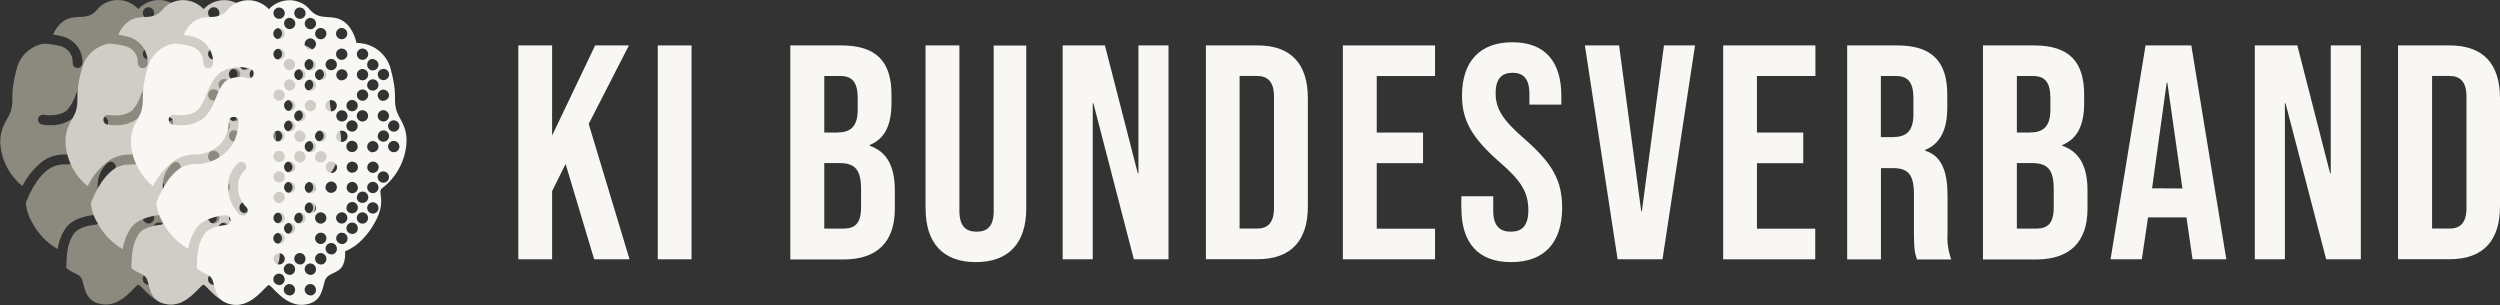
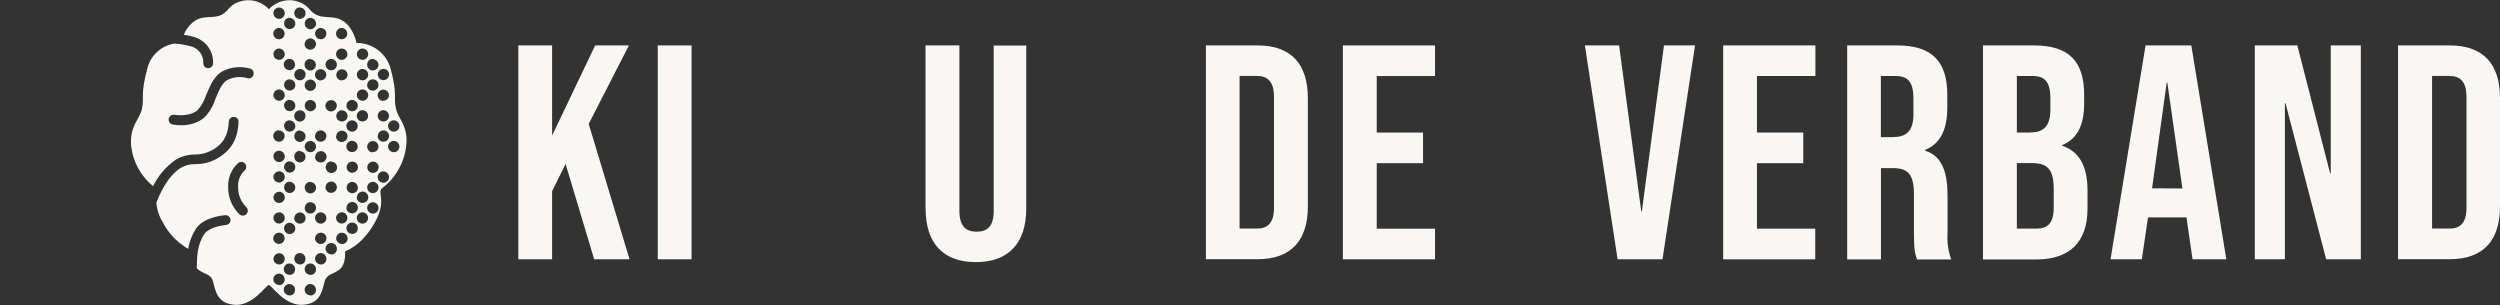
<svg xmlns="http://www.w3.org/2000/svg" id="Ebene_1" version="1.1" viewBox="0 0 283.46 34.59">
  <rect x="0" y="0" width="283.46" height="34.59" fill="#333333" stroke="none" />
  <defs>
    <style>
      .st0 {
        fill: #f9f7f4;
      }

      .st1 {
        fill: #d0ccc6;
      }

      .st2 {
        fill: #8c897e;
      }
    </style>
  </defs>
-   <path class="st2" d="M30.1,12.34c-.31-1.39.2-1.52-.6-4.55-.23-.85-.73-1.6-1.43-2.14-.7-.53-1.57-.82-2.45-.81,0,0-.31-1.71-1.51-2.48-1.1-.73-2.14-.18-3.13-.73-.84-.47-.77-1.23-2.47-1.59-.52-.08-1.04-.03-1.53.14-.49.17-.94.46-1.29.84-.36-.38-.8-.67-1.29-.84-.49-.17-1.02-.22-1.54-.14-1.7.36-1.63,1.1-2.46,1.58-.99.57-2.04.02-3.15.74-.55.39-.97.93-1.22,1.56.29.04.61.1.93.18.7.15,1.33.54,1.77,1.1.44.56.66,1.27.62,1.98,0,.14-.07.27-.17.37-.1.1-.24.15-.38.15h-.04c-.07,0-.15-.02-.21-.05-.07-.03-.13-.08-.17-.13-.05-.05-.09-.12-.11-.19-.02-.07-.03-.14-.03-.22.02-.45-.12-.9-.4-1.25-.28-.35-.69-.59-1.13-.67-.57-.13-1.15-.21-1.73-.24-.74.12-1.43.46-1.98.97-.55.51-.94,1.17-1.11,1.9-.8,3.04-.29,3.16-.6,4.55-.26,1.16-1.41,1.89-1.24,4.17.2,1.79,1.09,3.42,2.49,4.56.58-1.19,1.46-2.22,2.55-2.99.67-.4,1.44-.61,2.22-.59.64.01,1.27-.13,1.84-.42,1.54-.82,1.91-1.91,2-3.31,0-.08.02-.15.05-.22.03-.07.07-.13.13-.18.06-.05.12-.09.19-.12.07-.03.15-.04.22-.03.07,0,.15.02.21.06.07.03.13.08.17.14.05.06.08.12.11.19.02.07.03.14.02.22-.08,1.46-.46,3.11-2.59,4.24-.71.37-1.5.56-2.3.55-.58-.02-1.16.12-1.66.42-1.58.98-2.51,3.24-2.77,3.95.06.78.31,1.54.72,2.21.65,1.26,1.65,2.31,2.89,3.02.12-.85.43-1.66.91-2.37.88-1.29,3.05-1.48,3.3-1.5.15-.01.29.04.4.13.11.1.18.23.19.38.01.15-.04.29-.13.4-.1.11-.23.18-.38.19-.52.04-1.96.3-2.45,1.01-.8,1.18-.83,2.52-.86,3.81v.07c.05.06.1.11.17.16.69.55,1.43.49,1.66,1.31.3.96.38,2.53,2.46,2.69,2.09.16,3.55-2.24,3.88-2.24s1.79,2.4,3.88,2.24c2.1-.16,2.16-1.73,2.46-2.69.26-.82,1-.77,1.66-1.31.81-.63.64-2.07.64-2.07,0,0,1.88-.55,3.39-3.25,1.38-2.45.26-3.42.78-3.86.77-.58,1.41-1.3,1.88-2.13.48-.83.78-1.75.89-2.7.26-2.24-.89-2.96-1.15-4.14ZM13.16,24.26c-.05.06-.12.11-.19.15-.07.03-.15.05-.24.05-.13,0-.26-.05-.36-.13-.42-.4-.76-.89-.98-1.43-.22-.54-.33-1.12-.32-1.7-.03-.51.06-1.02.26-1.5.2-.47.5-.9.89-1.24.12-.09.27-.13.42-.11.15.02.28.1.37.22.09.12.13.27.11.41-.02.15-.1.28-.22.37-.24.24-.42.52-.54.84-.12.31-.16.65-.14.98-.01.42.06.84.22,1.23.16.39.39.75.69,1.04.06.05.1.11.13.18.03.07.05.14.05.22,0,.07-.01.15-.04.22-.03.07-.07.13-.12.19ZM13.92,8.54c-.03.07-.07.13-.12.18-.05.05-.11.1-.18.12-.07.03-.14.04-.21.05-.07,0-.15-.01-.22-.04-.72-.2-1.49-.13-2.16.2-.62.27-1.02,1.21-1.4,2.12-.26.83-.72,1.58-1.33,2.21-.75.56-1.68.85-2.62.82-.31,0-.61-.02-.91-.08-.07-.01-.14-.04-.2-.08-.06-.04-.12-.09-.16-.15-.08-.12-.12-.27-.09-.42.03-.15.11-.28.24-.36.12-.08.28-.12.42-.09,0,0,1.62.29,2.61-.51.45-.52.79-1.12,1-1.77.47-1.1.96-2.26,1.99-2.71.94-.45,2.03-.53,3.02-.22.13.05.24.16.3.29s.06.28.02.41v.02ZM28.67,7.8c.13,0,.25.04.36.11.11.07.19.17.24.29.05.12.06.25.04.37-.02.12-.09.24-.18.33-.09.09-.2.15-.33.18-.12.02-.25.01-.37-.04-.12-.05-.22-.13-.29-.24-.07-.11-.11-.23-.11-.36,0-.09.01-.17.04-.25.03-.08.08-.15.14-.21.06-.06.13-.11.21-.14.08-.03.16-.05.25-.05v.02ZM20.9,15.41c0-.13.04-.25.11-.36.07-.11.17-.19.29-.24s.25-.06.37-.04c.12.02.24.09.33.18.09.09.15.2.18.33.02.12.01.25-.04.37-.05.12-.13.22-.24.29-.11.07-.23.11-.36.11-.17,0-.33-.08-.45-.2-.12-.12-.18-.29-.17-.46l-.02.02ZM21,16.59c0,.13-.04.25-.11.36-.07.11-.17.19-.29.24-.12.05-.25.06-.37.04-.12-.02-.24-.09-.33-.18-.09-.09-.15-.2-.18-.33-.02-.12-.01-.25.04-.37.05-.12.13-.22.24-.29.11-.07.23-.11.36-.11.09,0,.17.01.25.04.08.03.15.08.21.13.06.06.11.13.15.2.03.08.05.16.06.25l-.02.02ZM20.38,11.29c.13,0,.25.04.36.11.11.07.19.17.24.29.05.12.06.25.04.37-.02.12-.09.24-.18.33-.09.09-.2.15-.33.18-.12.02-.25.01-.37-.04-.12-.05-.22-.13-.29-.24-.07-.11-.11-.23-.11-.36,0-.17.07-.33.19-.45.12-.12.28-.19.46-.19ZM19.74,9.61c0-.13.04-.25.11-.36.07-.11.17-.19.29-.24.12-.05.25-.06.37-.04.12.02.24.09.33.18.09.09.15.2.18.33.03.12.01.25-.04.37-.05.12-.13.22-.24.29-.11.07-.23.11-.36.11-.17,0-.33-.07-.46-.19-.12-.12-.19-.28-.19-.45ZM19.84,13.07c0,.13-.04.25-.11.36-.07.11-.17.19-.29.24-.12.05-.25.06-.37.04-.12-.02-.24-.09-.33-.18-.09-.09-.15-.2-.18-.33-.02-.12-.01-.25.04-.37.05-.12.13-.22.24-.29.11-.07.23-.11.36-.11.17,0,.33.07.46.19.12.12.19.28.19.45ZM19.2,14.76c.13,0,.25.04.36.11.11.07.19.17.24.29.05.12.06.25.04.37-.02.12-.09.24-.18.33-.09.09-.2.15-.33.18-.12.02-.25.01-.37-.04s-.22-.13-.29-.24c-.07-.11-.11-.23-.11-.36,0-.17.07-.33.19-.45.12-.12.28-.19.46-.19ZM19.2,17.08c.13,0,.25.04.36.11.11.07.19.17.24.29.05.12.06.25.04.37-.02.12-.09.24-.18.33-.09.09-.2.15-.33.18s-.25.01-.37-.04-.22-.13-.29-.24c-.07-.11-.11-.23-.11-.36,0-.17.07-.33.19-.45.12-.12.28-.19.45-.19h0ZM20.38,20.58c.13,0,.25.04.36.11s.19.17.24.29c.05.12.06.25.04.37-.02.12-.09.24-.18.33-.09.09-.2.15-.33.18-.12.02-.25.01-.37-.04-.12-.05-.22-.13-.29-.24-.07-.11-.11-.23-.11-.36,0-.17.07-.33.19-.45.12-.12.28-.19.46-.19ZM20.94,17.72c0-.13.04-.25.11-.36.07-.11.17-.19.29-.24.12-.05.25-.06.37-.04.12.02.24.09.33.18.09.09.15.2.18.33.02.12.01.25-.04.37-.05.12-.13.22-.24.29-.11.07-.23.11-.36.11-.09,0-.17-.01-.25-.04-.08-.03-.15-.08-.21-.14-.06-.06-.11-.13-.14-.21-.03-.08-.05-.16-.05-.25h.02ZM22.77,18.27c.13,0,.25.04.36.11.11.07.19.17.24.29.05.12.06.25.04.37-.02.12-.09.24-.18.33-.09.09-.2.15-.33.18-.12.02-.25.01-.37-.04-.12-.05-.22-.13-.29-.24-.07-.11-.11-.23-.11-.36,0-.08.01-.17.05-.25.03-.08.08-.15.14-.21.06-.06.13-.11.21-.14.08-.03.16-.05.25-.05h0ZM23.32,15.41c0-.13.03-.25.11-.36.07-.11.17-.19.29-.24.12-.05.25-.06.38-.03.13.03.24.09.33.18.09.09.15.21.17.34.02.13,0,.26-.05.37-.05.12-.14.22-.25.28-.11.07-.24.1-.37.09-.17,0-.33-.07-.46-.19-.12-.12-.19-.28-.19-.45h.03ZM25.15,19.55c-.13,0-.25-.04-.36-.11-.11-.07-.19-.17-.24-.29-.05-.12-.06-.25-.04-.37.02-.12.09-.24.18-.33.09-.09.2-.15.33-.18s.25-.01.37.04c.12.05.22.13.29.24.07.11.11.23.11.36,0,.09-.02.17-.06.25-.04.08-.09.15-.15.21-.06.06-.14.1-.22.13-.08.03-.17.04-.25.04h.03ZM25.79,21.21c0,.13-.04.25-.11.36-.07.11-.17.19-.29.24-.12.05-.25.06-.37.04-.12-.02-.24-.09-.33-.18-.09-.09-.15-.2-.18-.33-.02-.12-.01-.25.04-.37.05-.12.13-.22.24-.29.11-.07.23-.11.36-.11.17,0,.33.08.44.2.11.12.18.28.17.45l.03-.02ZM25.15,17.2c-.13,0-.25-.04-.36-.11-.11-.07-.19-.17-.24-.29-.05-.12-.06-.25-.04-.37s.09-.24.18-.33c.09-.09.2-.15.33-.18s.25-.01.37.04c.12.05.22.13.29.24.07.11.11.23.11.36,0,.09-.01.18-.05.26-.03.08-.08.16-.15.22-.06.06-.14.11-.22.14-.08.03-.17.04-.26.04l.03-.02ZM25.15,14.88c-.13,0-.25-.04-.36-.11-.11-.07-.19-.17-.24-.29-.05-.12-.06-.25-.04-.37s.09-.24.18-.33c.09-.09.2-.15.33-.18.12-.02.25-.01.37.04.12.05.22.13.29.24.07.11.11.23.11.36,0,.09-.02.17-.05.25-.03.08-.08.15-.15.21-.06.06-.14.11-.22.14-.08.03-.17.04-.26.04h.03ZM23.93,13.71c-.13,0-.25-.04-.36-.11-.11-.07-.19-.17-.24-.29-.05-.12-.06-.25-.04-.37.02-.12.09-.24.18-.33.09-.09.2-.15.33-.18.12-.02.25-.01.37.04.12.05.22.13.29.24.07.11.11.23.11.36,0,.17-.07.33-.19.45-.12.12-.28.19-.46.19ZM23.93,9.07c-.13,0-.25-.04-.36-.11-.11-.07-.19-.17-.24-.29-.05-.12-.06-.25-.04-.37.02-.12.09-.24.18-.33.09-.09.2-.15.33-.18.12-.02.25-.01.37.04.12.05.22.13.29.24.07.11.11.23.11.36,0,.17-.07.33-.19.45-.12.12-.28.19-.46.19ZM23.38,11.93c0,.13-.04.25-.11.36-.07.11-.17.19-.29.24-.12.05-.25.06-.38.03-.13-.03-.24-.09-.33-.18-.09-.09-.15-.21-.17-.34-.02-.13,0-.26.05-.37.05-.12.14-.21.25-.28.11-.07.24-.1.37-.09.17,0,.33.07.44.19.12.12.18.28.18.45h-.02ZM21.55,9.07c-.13,0-.25-.05-.35-.12-.1-.07-.18-.17-.23-.29-.05-.12-.05-.25-.03-.37.03-.12.09-.23.18-.32.09-.09.21-.15.33-.17.12-.02.25,0,.37.04.12.05.22.13.29.24.07.1.11.23.11.35,0,.08-.02.17-.05.25-.03.08-.08.15-.14.21-.06.06-.13.11-.21.14-.08.03-.16.05-.25.05h-.02ZM20.38,6.65c.13,0,.25.04.36.11.11.07.19.17.24.29.05.12.06.25.04.37-.02.12-.09.24-.18.33-.09.09-.2.15-.33.18-.12.02-.25.01-.37-.04-.12-.05-.22-.13-.29-.24-.07-.11-.11-.23-.11-.36,0-.08.02-.17.05-.25.03-.08.08-.15.14-.21.06-.06.13-.11.21-.14.08-.03.16-.05.25-.05ZM19.74,4.94c0-.13.05-.25.12-.35.07-.1.18-.18.29-.23.12-.05.25-.05.37-.03.12.03.24.09.32.18.09.09.15.2.17.33.02.12,0,.25-.04.37-.05.12-.13.21-.24.28-.11.07-.23.11-.36.11-.09,0-.17-.02-.25-.05-.08-.03-.15-.08-.21-.14s-.11-.14-.14-.22c-.03-.08-.05-.17-.04-.25ZM19.84,8.4c0,.13-.04.25-.11.36-.07.11-.17.19-.29.24-.12.05-.25.06-.37.04-.12-.02-.24-.09-.33-.18-.09-.09-.15-.2-.18-.33-.02-.12-.01-.25.04-.37.05-.12.13-.22.24-.29.11-.07.23-.11.36-.11.09,0,.17.02.25.05.08.03.15.08.21.14.06.06.11.14.14.22.03.08.05.17.04.25v-.02ZM18.01,7.91c-.17,0-.33-.07-.46-.19-.12-.12-.19-.28-.19-.45s.07-.33.19-.45c.12-.12.28-.19.46-.19s.33.07.46.19.19.28.19.45-.07.33-.19.45-.28.19-.46.19ZM18.01,8.94c.13,0,.25.04.36.11.11.07.19.17.24.29.05.12.06.25.04.37-.02.12-.09.24-.18.33-.09.09-.2.15-.33.18-.12.02-.25.01-.37-.04-.12-.05-.22-.13-.29-.24-.07-.11-.11-.23-.11-.36,0-.17.07-.32.19-.44s.28-.18.45-.18v-.02ZM18.01,11.27c.13,0,.25.04.36.11.11.07.19.17.24.29.05.12.06.25.04.37-.02.12-.09.24-.18.33-.09.09-.2.15-.33.18-.12.02-.25.01-.37-.04-.12-.05-.22-.13-.29-.24-.07-.11-.11-.23-.11-.36,0-.17.07-.32.19-.44.12-.12.28-.18.45-.18v-.02ZM18.01,13.59c.13,0,.25.04.36.11.11.07.19.17.24.29.05.12.06.25.04.37-.02.12-.09.24-.18.33-.09.09-.2.15-.33.18-.12.02-.25.01-.37-.04-.12-.05-.22-.13-.29-.24-.07-.11-.11-.23-.11-.36,0-.17.07-.32.19-.44.12-.12.28-.18.45-.18v-.02ZM18.01,18.24c.13,0,.25.04.36.11.11.07.19.17.24.29.05.12.06.25.04.37-.02.12-.09.24-.18.33-.09.09-.2.15-.33.18-.12.02-.25.01-.37-.04-.12-.05-.22-.13-.29-.24-.07-.11-.11-.23-.11-.36,0-.17.07-.32.19-.44.12-.12.28-.18.45-.18v-.02ZM18.01,20.56c.13,0,.25.04.36.11.11.07.19.17.24.29.05.12.06.25.04.37-.02.12-.09.24-.18.33-.09.09-.2.15-.33.18-.12.02-.25.01-.37-.04-.12-.05-.22-.13-.29-.24-.07-.11-.11-.23-.11-.36,0-.17.07-.32.19-.44s.28-.18.45-.18v-.02ZM18.01,25.21c.13,0,.25.04.36.11.11.07.19.17.24.29.05.12.06.25.04.37-.02.12-.09.24-.18.33-.09.09-.2.15-.33.18-.12.02-.25.01-.37-.04-.12-.05-.22-.13-.29-.24-.07-.11-.11-.23-.11-.36,0-.17.07-.32.19-.44.12-.12.28-.18.45-.18v-.02ZM18.57,24.66c0-.13.04-.25.11-.36.07-.11.17-.19.29-.24.12-.05.25-.06.37-.04.12.02.24.09.33.18.09.09.15.2.18.33.02.12.01.25-.04.37-.05.12-.13.22-.24.29-.11.07-.23.11-.36.11-.17,0-.33-.06-.45-.17-.12-.11-.2-.27-.2-.44v-.03ZM19.75,23.51c0-.13.04-.25.11-.36.07-.11.17-.19.29-.24.12-.05.25-.06.37-.04.12.02.24.09.33.18.09.09.15.2.18.33.02.12.01.25-.04.37-.05.12-.13.22-.24.29-.11.07-.23.11-.36.11-.17,0-.33-.06-.45-.17-.12-.11-.2-.27-.2-.44v-.03ZM21.58,25.3c-.13,0-.26-.04-.36-.11-.11-.07-.19-.17-.24-.29-.05-.12-.06-.25-.03-.37s.09-.24.18-.33c.09-.09.21-.15.34-.17.13-.02.26,0,.37.05.12.05.22.14.28.25.07.11.1.24.09.36,0,.08-.02.17-.05.25-.03.08-.08.15-.14.21-.06.06-.13.11-.21.14-.08.03-.16.05-.25.05v-.03ZM22.21,27.02c0,.13-.04.25-.11.36-.07.11-.17.19-.29.24s-.25.06-.37.04c-.12-.02-.24-.09-.33-.18-.09-.09-.15-.2-.18-.33-.02-.12-.01-.25.04-.37.05-.12.13-.22.24-.29.11-.07.23-.11.36-.11.17,0,.33.07.46.19.12.12.19.28.19.45ZM22.11,21.22c0-.13.04-.25.11-.35.07-.1.17-.19.29-.24.12-.05.25-.06.37-.04.12.02.24.08.33.17.09.09.15.2.18.32.03.12.02.25-.03.37-.05.12-.13.22-.23.29-.1.07-.23.11-.35.12-.09,0-.17-.01-.25-.04-.08-.03-.15-.08-.21-.14-.06-.06-.11-.13-.14-.21-.03-.08-.05-.16-.05-.25ZM23.93,24.05c.13,0,.25.04.36.11.11.07.19.17.24.29.05.12.06.25.04.37-.02.12-.09.24-.18.33-.09.09-.2.15-.33.18-.12.02-.25.01-.37-.04-.12-.05-.22-.13-.29-.24-.07-.11-.11-.23-.11-.36,0-.17.07-.33.19-.45.12-.12.28-.19.46-.19ZM24.49,23.55c0-.13.04-.25.11-.36.07-.11.17-.19.29-.24.12-.05.25-.06.37-.04.12.02.24.09.33.18.09.09.15.2.18.33.02.12.01.25-.04.37-.05.12-.13.22-.24.29-.11.07-.23.11-.36.11-.09,0-.17-.01-.25-.04-.08-.03-.15-.08-.21-.14-.06-.06-.11-.13-.14-.21-.03-.08-.05-.16-.05-.25h.02ZM25.67,22.37c0-.13.04-.25.11-.36.07-.11.17-.19.29-.24.12-.05.25-.06.37-.04.12.02.24.09.33.18.09.09.15.2.18.33.02.12.01.25-.04.37-.05.12-.13.22-.24.29-.11.07-.23.11-.36.11-.09,0-.17-.01-.25-.04-.08-.03-.15-.08-.21-.14-.06-.06-.11-.13-.14-.21-.03-.08-.05-.16-.05-.25h.02ZM26.31,13.71c-.13,0-.25-.04-.36-.11-.11-.07-.19-.17-.24-.29-.05-.12-.06-.25-.04-.37.02-.12.09-.24.18-.33.09-.09.2-.15.33-.18.12-.02.25-.01.37.04.12.05.22.13.29.24.07.11.11.23.11.36,0,.09-.02.17-.05.25-.03.08-.08.15-.14.21-.06.06-.13.11-.21.14-.08.03-.17.05-.25.04h.02ZM27.5,17.22c-.13,0-.25-.04-.36-.11-.11-.07-.19-.17-.24-.29-.05-.12-.06-.25-.04-.37.02-.12.09-.24.18-.33.09-.09.2-.15.33-.18.12-.02.25-.01.37.04.12.05.22.13.29.24.07.11.11.23.11.36,0,.09-.02.17-.05.25-.03.08-.08.15-.14.21-.06.06-.13.11-.21.14-.08.03-.17.05-.25.04h.02ZM28.14,18.9c0,.13-.04.25-.11.36-.07.11-.17.19-.29.24-.12.05-.25.06-.37.04-.12-.02-.24-.09-.33-.18-.09-.09-.15-.2-.18-.33-.03-.12-.01-.25.04-.37.05-.12.13-.22.24-.29.11-.07.23-.11.36-.11.17,0,.33.07.44.19.12.12.18.28.18.45h.02ZM26.84,9.61c0-.13.04-.25.11-.36.07-.11.17-.19.29-.24.12-.05.25-.06.37-.04.12.02.24.09.33.18.09.09.15.2.18.33.02.12.01.25-.04.37-.05.12-.13.22-.24.29-.11.07-.23.11-.36.11-.17,0-.33-.07-.46-.19-.12-.12-.19-.28-.19-.45ZM28.02,15.4c0-.13.04-.25.11-.36.07-.11.17-.19.29-.24.12-.05.25-.06.37-.04.12.02.24.09.33.18.09.09.15.2.18.33.02.12.01.25-.04.37-.05.12-.13.22-.24.29-.11.07-.23.11-.36.11-.17,0-.33-.07-.46-.19-.12-.12-.19-.28-.19-.45ZM28.67,13.71c-.13,0-.25-.04-.36-.11-.11-.07-.19-.17-.24-.29-.05-.12-.06-.25-.04-.37.02-.12.09-.24.18-.33.09-.09.2-.15.33-.18.12-.02.25-.01.37.04.12.05.22.13.29.24.07.11.11.23.11.36,0,.17-.07.33-.19.45-.12.12-.28.19-.46.19ZM28.67,11.39c-.13,0-.25-.04-.36-.11-.11-.07-.19-.17-.24-.29-.05-.12-.06-.25-.04-.37.02-.12.09-.24.18-.33.09-.09.2-.15.33-.18.12-.02.25-.01.37.04.12.05.22.13.29.24.07.11.11.23.11.36,0,.17-.07.33-.19.45-.12.12-.28.19-.46.19ZM27.48,6.65c.13,0,.25.04.36.11.11.07.19.17.24.29.05.12.06.25.04.37s-.09.24-.18.33c-.09.09-.2.15-.33.18-.12.02-.25.01-.37-.04-.12-.05-.22-.13-.29-.24-.07-.11-.11-.23-.11-.36,0-.08.02-.17.05-.25.03-.08.08-.15.14-.21.06-.06.13-.11.21-.14.08-.03.16-.05.25-.05ZM26.3,5.46c.13,0,.25.04.36.11.11.07.19.17.24.29.05.12.06.25.04.37-.02.12-.09.24-.18.33-.09.09-.2.15-.33.18-.12.02-.25.01-.37-.04-.12-.05-.22-.13-.29-.24-.07-.11-.11-.23-.11-.36,0-.08.02-.17.05-.25.03-.08.08-.15.14-.21.06-.06.13-.11.21-.14.08-.03.16-.05.25-.05ZM26.3,7.79c.13,0,.25.04.36.11.11.07.19.17.24.29.05.12.06.25.04.37-.02.12-.09.24-.18.33-.09.09-.2.15-.33.18-.12.02-.25.01-.37-.04-.12-.05-.22-.13-.29-.24-.07-.11-.11-.23-.11-.36,0-.08.02-.17.05-.25.03-.08.08-.15.14-.21.06-.06.13-.11.21-.14.08-.03.16-.05.25-.05ZM26.3,10.11c.13,0,.25.04.36.11.11.07.19.17.24.29.05.12.06.25.04.37-.02.12-.09.24-.18.33-.09.09-.2.15-.33.18-.12.02-.25.01-.37-.04-.12-.05-.22-.13-.29-.24-.07-.11-.11-.23-.11-.36,0-.08.02-.17.05-.25.03-.08.08-.15.14-.21.06-.06.13-.11.21-.14.08-.03.16-.05.25-.05ZM25.12,11.29c.13,0,.25.04.36.11.11.07.19.17.24.29.05.12.06.25.04.37-.03.12-.09.24-.18.33-.09.09-.2.15-.33.18-.12.02-.25.01-.37-.04-.12-.05-.22-.13-.29-.24-.07-.11-.11-.23-.11-.36,0-.17.07-.33.19-.45.12-.12.28-.19.46-.19ZM23.93,3.14c.13,0,.25.04.36.11.11.07.19.17.24.29.05.12.06.25.04.37-.02.12-.09.24-.18.33-.09.09-.2.15-.33.18-.12.02-.25.01-.37-.04-.12-.05-.22-.13-.29-.24-.07-.11-.11-.23-.11-.36,0-.08.02-.17.05-.25.03-.08.08-.15.14-.21.06-.06.13-.11.21-.14.08-.03.16-.05.25-.05ZM23.93,5.46c.13,0,.25.04.36.11.11.07.19.17.24.29.05.12.06.25.04.37-.02.12-.09.24-.18.33-.09.09-.2.15-.33.18-.12.02-.25.01-.37-.04-.12-.05-.22-.13-.29-.24-.07-.11-.11-.23-.11-.36,0-.17.07-.33.19-.45.12-.12.28-.19.46-.19ZM22.77,6.65c.13,0,.25.04.36.11.11.07.19.17.24.29.05.12.06.25.04.37-.02.12-.09.24-.18.33-.09.09-.2.15-.33.18-.12.02-.25.01-.37-.04-.12-.05-.22-.13-.29-.24-.07-.11-.11-.23-.11-.36,0-.08.02-.17.05-.25.03-.08.08-.15.14-.21.06-.06.13-.11.21-.14.08-.03.16-.05.25-.05ZM21.56,3.14c.13,0,.25.04.36.11.11.07.19.17.24.29.05.12.06.25.04.37-.02.12-.09.24-.18.33-.09.09-.2.15-.33.18-.12.02-.25.01-.37-.04-.12-.05-.22-.13-.29-.24-.07-.11-.11-.23-.11-.36,0-.08.02-.17.05-.25.03-.08.08-.15.14-.21.06-.06.13-.11.21-.14.08-.03.16-.05.25-.05ZM20.38,2c.13,0,.25.04.36.11.11.07.19.17.24.29.05.12.06.25.04.37-.02.12-.09.24-.18.33-.09.09-.2.15-.33.18-.12.02-.25.01-.37-.04-.12-.05-.22-.13-.29-.24-.07-.11-.11-.23-.11-.36,0-.17.07-.33.19-.45.12-.12.28-.19.46-.19ZM19.2.82c.13,0,.25.04.36.11.11.07.19.17.24.29.05.12.06.25.04.37-.02.12-.09.24-.18.33-.09.09-.2.15-.33.18-.12.02-.25.01-.37-.04-.12-.05-.22-.13-.29-.24-.07-.11-.11-.23-.11-.36,0-.17.07-.33.19-.45.12-.12.28-.19.46-.19ZM18.01,2c.13,0,.25.04.36.11.11.07.19.17.24.29.05.12.06.25.04.37-.02.12-.09.24-.18.33-.09.09-.2.15-.33.18-.12.02-.25.01-.37-.04-.12-.05-.22-.13-.29-.24-.07-.11-.11-.23-.11-.36,0-.08.02-.17.05-.25s.08-.15.14-.21c.06-.06.13-.11.21-.14.08-.03.16-.05.25-.05ZM16.83.82c.13,0,.25.04.36.11.11.07.19.17.24.29.05.12.06.25.04.37s-.09.24-.18.33c-.09.09-.2.15-.33.18-.12.02-.25.01-.37-.04-.12-.05-.22-.13-.29-.24-.07-.11-.11-.23-.11-.36,0-.17.07-.33.19-.45.12-.12.28-.19.46-.19ZM16.83,3.14c.13,0,.25.04.36.11.11.07.19.17.24.29.05.12.06.25.04.37-.02.12-.09.24-.18.33-.09.09-.2.15-.33.18-.12.02-.25.01-.37-.04-.12-.05-.22-.13-.29-.24-.07-.11-.11-.23-.11-.36,0-.08.02-.17.05-.25.03-.08.08-.15.14-.21.06-.06.13-.11.21-.14.08-.03.16-.05.25-.05ZM16.83,5.46c.13,0,.25.04.36.11.11.07.19.17.24.29.05.12.06.25.04.37-.02.12-.09.24-.18.33-.09.09-.2.15-.33.18-.12.02-.25.01-.37-.04-.12-.05-.22-.13-.29-.24-.07-.11-.11-.23-.11-.36,0-.17.07-.33.19-.45s.28-.19.46-.19ZM16.83,10.11c.13,0,.25.04.36.11.11.07.19.17.24.29.05.12.06.25.04.37s-.09.24-.18.33c-.09.09-.2.15-.33.18-.12.02-.25.01-.37-.04-.12-.05-.22-.13-.29-.24-.07-.11-.11-.23-.11-.36,0-.17.07-.33.19-.45s.28-.19.46-.19ZM16.83,14.76c.13,0,.25.04.36.11.11.07.19.17.24.29.05.12.06.25.04.37s-.09.24-.18.33c-.09.09-.2.15-.33.18-.12.02-.25.01-.37-.04-.12-.05-.22-.13-.29-.24-.07-.11-.11-.23-.11-.36,0-.17.07-.33.19-.45s.28-.19.46-.19ZM16.83,17.08c.13,0,.25.04.36.11.11.07.19.17.24.29.05.12.06.25.04.37s-.09.24-.18.33c-.09.09-.2.15-.33.18s-.25.01-.37-.04c-.12-.05-.22-.13-.29-.24-.07-.11-.11-.23-.11-.36,0-.17.07-.33.19-.45.12-.12.28-.19.45-.19h0ZM16.83,19.4c.13,0,.25.04.36.11.11.07.19.17.24.29.05.12.06.25.04.37s-.09.24-.18.33c-.09.09-.2.15-.33.18-.12.02-.25.01-.37-.04-.12-.05-.22-.13-.29-.24-.07-.11-.11-.23-.11-.36,0-.17.07-.33.19-.45.12-.12.28-.19.46-.19ZM16.83,21.73c.13,0,.25.04.36.11.11.07.19.17.24.29.05.12.06.25.04.37-.02.12-.09.24-.18.33-.09.09-.2.15-.33.18-.12.02-.25.01-.37-.04-.12-.05-.22-.13-.29-.24-.07-.11-.11-.23-.11-.36,0-.17.07-.33.19-.45.12-.12.28-.19.46-.19ZM16.83,24.05c.13,0,.25.04.36.11.11.07.19.17.24.29.05.12.06.25.04.37-.02.12-.09.24-.18.33-.09.09-.2.15-.33.18-.12.02-.25.01-.37-.04-.12-.05-.22-.13-.29-.24-.07-.11-.11-.23-.11-.36,0-.17.07-.33.19-.45.12-.12.28-.19.46-.19ZM16.83,26.37c.13,0,.25.04.36.11.11.07.19.17.24.29.05.12.06.25.04.37-.02.12-.09.24-.17.33-.09.09-.2.15-.33.18-.12.03-.25.01-.37-.03-.12-.05-.22-.13-.29-.23-.07-.1-.11-.23-.11-.35,0-.08.02-.17.05-.25s.08-.15.14-.21c.06-.06.13-.11.21-.14.08-.03.16-.05.25-.05ZM16.83,28.7c.13,0,.25.04.36.11.11.07.19.17.24.29.05.12.06.25.04.37-.03.12-.09.24-.18.33-.09.09-.21.15-.33.17-.13.02-.25.01-.37-.04-.12-.05-.22-.13-.29-.24-.07-.11-.11-.23-.11-.36,0-.09.01-.17.04-.25.03-.08.08-.15.14-.21.06-.06.13-.11.21-.14.08-.03.16-.05.25-.05v.02ZM16.83,32.29c-.13,0-.25-.04-.36-.11-.11-.07-.19-.17-.24-.29-.05-.12-.06-.25-.04-.37.02-.12.09-.24.18-.33.09-.09.2-.15.33-.18.12-.02.25-.01.37.04s.22.13.29.24c.07.11.11.23.11.36,0,.17-.07.33-.19.45-.12.12-.28.19-.46.19ZM18.01,33.47c-.13,0-.25-.04-.36-.11-.11-.07-.19-.17-.24-.29-.05-.12-.06-.25-.04-.37.02-.12.09-.24.18-.33.09-.09.2-.15.33-.18.12-.02.25-.01.37.04.12.05.22.13.29.24.07.11.11.23.11.36,0,.08-.02.17-.05.25-.03.08-.08.15-.14.21-.06.06-.13.11-.21.14-.08.03-.16.05-.25.05ZM18.01,31.16c-.13,0-.25-.04-.36-.11-.11-.07-.19-.17-.24-.29s-.06-.25-.04-.37c.02-.12.09-.24.18-.33.09-.09.2-.15.33-.18.12-.02.25-.01.37.04.12.05.22.13.29.24.07.11.11.23.11.36,0,.17-.07.33-.19.45s-.28.19-.46.19ZM19.2,29.97c-.13,0-.25-.04-.36-.11-.11-.07-.19-.17-.24-.29-.05-.12-.06-.25-.04-.37.02-.12.09-.24.18-.33.09-.09.2-.15.33-.18.12-.02.25-.01.37.04s.22.13.29.24c.07.11.11.23.11.36,0,.08-.02.17-.05.25-.03.08-.08.15-.14.21-.06.06-.13.11-.21.14-.08.03-.16.05-.25.05ZM20.38,33.47c-.13,0-.25-.04-.36-.11-.11-.07-.19-.17-.24-.29-.05-.12-.06-.25-.04-.37.02-.12.09-.24.18-.33.09-.09.2-.15.33-.18.12-.02.25-.01.37.04s.22.13.29.24c.07.11.11.23.11.36,0,.08-.02.17-.05.25-.03.08-.08.15-.14.21-.06.06-.13.11-.21.14-.08.03-.16.05-.25.05ZM20.38,31.16c-.13,0-.25-.04-.36-.11-.11-.07-.19-.17-.24-.29-.05-.12-.06-.25-.04-.37.02-.12.09-.24.18-.33.09-.09.2-.15.33-.18.12-.02.25-.01.37.04s.22.13.29.24c.07.11.11.23.11.36,0,.17-.07.33-.19.45-.12.12-.28.19-.46.19ZM21.56,29.97c-.13,0-.25-.04-.36-.11-.11-.07-.19-.17-.23-.29-.05-.12-.06-.25-.03-.37.03-.12.09-.24.18-.33.09-.09.2-.15.33-.17.12-.02.25-.01.37.04.12.05.22.13.29.24.07.11.11.23.11.36,0,.08-.02.17-.05.25-.03.08-.08.15-.14.21-.06.06-.13.11-.21.14-.08.03-.16.05-.25.05ZM22.77,28.83c-.13,0-.25-.04-.36-.11-.11-.07-.19-.17-.24-.29-.05-.12-.06-.25-.04-.37.02-.12.09-.24.18-.33.09-.09.2-.15.33-.18.12-.02.25-.01.37.04s.22.13.29.24c.07.11.11.23.11.36,0,.17-.07.33-.19.45-.12.12-.28.19-.46.19ZM23.95,27.65c-.13,0-.25-.03-.36-.1-.11-.07-.19-.17-.24-.28-.05-.12-.07-.25-.04-.37.02-.13.08-.24.17-.33.09-.09.21-.15.33-.18.13-.03.26-.01.37.04.12.05.22.13.29.24.07.11.11.23.11.36,0,.17-.07.33-.19.45-.12.12-.28.19-.45.19h.02ZM25.13,26.51c-.13,0-.25-.04-.36-.11-.11-.07-.19-.17-.24-.29-.05-.12-.06-.25-.04-.37.02-.12.09-.24.18-.33.09-.09.2-.15.33-.18.12-.02.25-.01.37.04.12.05.22.13.29.24.07.11.11.23.11.36,0,.09-.02.17-.05.25-.03.08-.08.15-.14.21-.06.06-.13.11-.21.14-.08.03-.17.05-.25.04h.02ZM26.31,25.33c-.13,0-.25-.04-.36-.11s-.19-.17-.24-.29c-.05-.12-.06-.25-.04-.37.02-.12.09-.24.18-.33.09-.09.2-.15.33-.18.12-.02.25-.01.37.04.12.05.22.13.29.24.07.11.11.23.11.36,0,.09-.02.17-.05.25-.03.08-.08.15-.14.21-.06.06-.13.11-.21.14-.08.03-.17.05-.25.04h.02ZM27.5,24.19c-.13,0-.25-.04-.36-.11-.11-.07-.19-.17-.24-.29-.05-.12-.06-.25-.04-.37.02-.12.09-.24.18-.33.09-.09.2-.15.33-.18.12-.02.25-.01.37.04s.22.13.29.24c.07.11.11.23.11.36,0,.09-.02.17-.05.25-.03.08-.08.15-.14.21-.06.06-.13.11-.21.14-.08.03-.17.05-.25.04h.02ZM27.5,21.86c-.13,0-.25-.04-.36-.11-.11-.07-.19-.17-.24-.29-.05-.12-.06-.25-.04-.37.02-.12.09-.24.18-.33.09-.09.2-.15.33-.18.12-.02.25-.01.37.04.12.05.22.13.29.24.07.11.11.23.11.36,0,.09-.02.17-.05.25-.03.08-.08.15-.14.21-.06.06-.13.11-.21.14-.08.03-.17.05-.25.04h.02ZM28.68,20.68c-.13,0-.25-.04-.36-.11-.11-.07-.19-.17-.24-.29-.05-.12-.06-.25-.04-.37.02-.12.09-.24.18-.33.09-.09.2-.15.33-.18.12-.02.25-.01.37.04.12.05.22.13.29.24.07.11.11.23.11.36,0,.09-.02.17-.05.25-.03.08-.08.15-.14.21-.06.06-.13.11-.21.14-.08.03-.17.05-.25.04h.02ZM29.87,17.22c-.13,0-.25-.04-.36-.11-.11-.07-.19-.17-.24-.29-.05-.12-.06-.25-.04-.37.03-.12.09-.24.18-.33.09-.09.2-.15.33-.18.12-.02.25-.01.37.04.12.05.22.13.29.24.07.11.11.23.11.36,0,.09-.02.17-.05.25-.03.08-.08.15-.14.21-.06.06-.13.11-.21.14-.08.03-.17.05-.25.04h.02ZM29.87,14.89c-.13,0-.25-.04-.36-.11-.11-.07-.19-.17-.24-.29-.05-.12-.06-.25-.04-.37.03-.12.09-.24.18-.33.09-.09.2-.15.33-.18.12-.02.25-.01.37.04.12.05.22.13.29.24.07.11.11.23.11.36,0,.08-.02.17-.06.24-.03.08-.08.15-.14.2-.06.06-.13.1-.21.13-.08.03-.16.04-.25.04l.02.02Z" />
-   <path class="st1" d="M37.5,12.35c-.31-1.39.2-1.52-.6-4.55-.23-.85-.73-1.6-1.43-2.14-.7-.53-1.57-.82-2.45-.81,0,0-.31-1.71-1.51-2.48-1.1-.73-2.14-.18-3.13-.73-.84-.47-.77-1.23-2.47-1.59-.52-.08-1.04-.03-1.53.14-.49.17-.94.46-1.29.84-.36-.38-.8-.67-1.29-.84-.49-.17-1.02-.22-1.54-.14-1.7.36-1.63,1.13-2.48,1.59-.99.55-2.03,0-3.14.74-.55.39-.97.93-1.22,1.56.3.04.61.1.93.18.7.15,1.33.54,1.77,1.1.44.56.66,1.27.62,1.98,0,.14-.07.27-.17.37-.1.1-.24.15-.38.15h-.04c-.07,0-.15-.02-.21-.05-.07-.03-.13-.08-.17-.13-.05-.05-.09-.12-.11-.19-.02-.07-.03-.14-.03-.22.02-.45-.12-.89-.4-1.25-.28-.35-.68-.59-1.13-.68-.57-.14-1.15-.22-1.74-.25-.74.12-1.43.46-1.98.97-.55.51-.93,1.17-1.11,1.9-.8,3.03-.3,3.16-.6,4.55-.26,1.18-1.43,1.89-1.22,4.18.2,1.79,1.09,3.42,2.49,4.56.58-1.2,1.46-2.23,2.55-2.99.67-.4,1.44-.61,2.22-.59.63,0,1.26-.14,1.82-.42,1.54-.82,1.91-1.92,2-3.31,0-.07.02-.14.05-.21.03-.07.08-.12.13-.17.05-.05.12-.09.19-.11.07-.02.14-.03.21-.03.07,0,.14.02.21.05.07.03.12.08.17.13.05.05.09.12.11.19.02.07.03.14.03.21-.08,1.46-.46,3.11-2.59,4.24-.71.36-1.5.55-2.3.55-.58-.02-1.16.12-1.66.42-1.57.98-2.51,3.25-2.77,3.95.06.78.31,1.54.72,2.21.65,1.26,1.65,2.31,2.89,3.02.12-.85.43-1.66.91-2.37.88-1.29,3.05-1.48,3.3-1.5.15-.01.29.04.4.13.11.1.18.23.19.38.01.15-.04.29-.13.4-.1.11-.23.18-.38.19-.52.04-1.96.3-2.45,1.01-.8,1.18-.83,2.52-.86,3.81v.07c.05.06.11.11.17.16.69.55,1.43.49,1.66,1.3.29.97.38,2.53,2.46,2.69,2.09.16,3.55-2.24,3.88-2.24s1.79,2.4,3.88,2.24c2.1-.16,2.16-1.73,2.46-2.69.26-.82,1-.77,1.66-1.3.81-.63.64-2.07.64-2.07,0,0,1.88-.55,3.39-3.25,1.38-2.45.26-3.42.78-3.86.77-.58,1.41-1.3,1.88-2.13s.78-1.75.89-2.69c.25-2.26-.92-2.98-1.16-4.17ZM20.54,24.26c-.05.06-.12.11-.19.15-.07.03-.15.05-.24.05-.13,0-.26-.05-.36-.13-.42-.4-.75-.89-.98-1.43-.22-.54-.33-1.12-.32-1.7-.02-.51.07-1.02.26-1.49.2-.47.5-.89.88-1.23.12-.09.27-.13.42-.11.15.02.28.1.37.22.09.12.13.27.11.41-.02.15-.1.28-.22.37-.24.23-.43.52-.55.83-.12.31-.17.65-.15.99-.01.42.06.84.22,1.23.15.39.39.75.68,1.05.06.05.1.1.14.17.03.07.05.14.06.21,0,.07,0,.15-.03.22-.02.07-.06.13-.11.19ZM21.31,8.54c-.03.07-.07.13-.12.18-.05.05-.11.1-.18.12-.07.03-.14.04-.21.05s-.15-.01-.22-.04c-.72-.2-1.49-.13-2.16.2-.62.27-1.02,1.21-1.4,2.12-.26.83-.71,1.59-1.32,2.21-.75.56-1.68.85-2.62.82-.31,0-.61-.02-.92-.08-.07-.01-.14-.04-.2-.08-.06-.04-.11-.09-.15-.15-.04-.06-.07-.13-.08-.2s-.01-.15,0-.22c.01-.07.04-.14.08-.2.04-.06.09-.11.15-.15.06-.04.13-.07.2-.08.07-.01.15-.01.22,0,0,0,1.62.29,2.6-.51.45-.51.8-1.11,1-1.77.47-1.1.96-2.26,1.98-2.71.95-.45,2.03-.53,3.03-.22.14.05.25.15.31.28.06.13.07.28.02.41h-.02ZM36.08,7.79c.13,0,.25.04.36.11.11.07.19.17.24.29.05.12.06.25.04.37-.02.12-.09.24-.18.33-.09.09-.2.15-.33.18-.12.02-.25.01-.37-.04-.12-.05-.22-.13-.29-.24-.07-.11-.11-.23-.11-.36,0-.17.07-.33.19-.45.12-.12.28-.19.46-.19ZM28.31,15.43c0-.13.04-.25.11-.36.07-.11.17-.19.29-.24.12-.05.25-.06.37-.04.12.02.24.09.33.18.09.09.15.2.18.33.02.12.01.25-.04.37-.05.12-.13.22-.24.29-.11.07-.23.11-.36.11-.17,0-.33-.07-.46-.19-.12-.12-.19-.28-.19-.45ZM28.42,16.61c0,.13-.04.25-.11.36-.07.11-.17.19-.29.24-.12.05-.25.06-.37.04-.12-.02-.24-.09-.33-.18-.09-.09-.15-.2-.18-.33s-.01-.25.04-.37c.05-.12.13-.22.24-.29.11-.07.23-.11.36-.11.17,0,.33.06.45.17.12.11.19.27.2.44v.03ZM27.77,11.33c.13,0,.25.04.36.11.11.07.19.17.24.29.05.12.06.25.04.37-.02.12-.09.24-.18.33-.09.09-.2.15-.33.18-.12.02-.25.01-.37-.04-.12-.05-.22-.13-.29-.24-.07-.11-.11-.23-.11-.36,0-.09.01-.17.04-.26.03-.08.08-.16.14-.22.06-.06.13-.11.22-.15.08-.03.17-.05.26-.05v.03ZM27.13,9.64c0-.13.04-.25.11-.36.07-.11.17-.19.29-.24.12-.05.25-.06.37-.04.12.02.24.09.33.18.09.09.15.2.18.33.02.12.01.25-.04.37-.05.12-.13.22-.24.29-.11.07-.23.11-.36.11-.09,0-.17-.02-.25-.05-.08-.03-.15-.08-.21-.15-.06-.06-.1-.14-.13-.22-.03-.08-.04-.17-.04-.25v.03ZM27.23,13.11c0,.13-.04.25-.11.36-.07.11-.17.19-.29.24-.12.05-.25.06-.37.04-.12-.02-.24-.09-.33-.18-.09-.09-.15-.2-.18-.33-.02-.12-.01-.25.04-.37.05-.12.13-.22.24-.29.11-.07.23-.11.36-.11.17,0,.33.06.45.17.12.11.19.27.2.44v.03ZM26.59,14.79c.13,0,.25.03.36.1.11.07.19.17.24.28.05.12.06.25.04.37-.02.12-.08.24-.17.33-.09.09-.2.15-.33.18-.13.03-.26.01-.37-.03-.12-.05-.22-.13-.29-.24-.07-.11-.11-.23-.11-.36,0-.09.01-.17.04-.25.03-.08.08-.15.14-.22.06-.06.13-.11.21-.15.08-.03.17-.05.25-.05v.03ZM26.59,17.11c.13,0,.25.04.36.11.11.07.19.17.24.29.05.12.06.25.04.37-.02.12-.09.24-.18.33-.09.09-.2.15-.33.18-.12.02-.25.01-.37-.04-.12-.05-.22-.13-.29-.24-.07-.11-.11-.23-.11-.36,0-.09.01-.17.04-.26.03-.08.08-.16.14-.22.06-.06.13-.11.22-.15.08-.03.17-.05.26-.05v.03ZM27.77,20.62c.13,0,.25.04.36.11.11.07.19.17.24.29.05.12.06.25.04.37-.02.12-.09.24-.18.33-.09.09-.2.15-.33.18-.12.02-.25.01-.37-.04-.12-.05-.22-.13-.29-.24-.07-.11-.11-.23-.11-.36,0-.09.01-.17.04-.26.03-.08.08-.16.14-.22.06-.06.13-.11.22-.15.08-.03.17-.05.26-.05v.03ZM28.33,17.75c0-.13.04-.25.11-.36.07-.11.17-.19.29-.24.12-.05.25-.06.37-.04.12.02.24.09.33.18.09.09.15.2.18.33.02.12.01.25-.04.37-.05.12-.13.22-.24.29-.11.07-.23.11-.36.11-.09,0-.18-.01-.26-.05-.08-.03-.16-.08-.22-.14-.06-.06-.11-.14-.14-.22-.03-.08-.05-.17-.04-.26l.02.03ZM30.15,18.31c.13,0,.25.04.36.11.11.07.19.17.24.29.05.12.06.25.04.37-.02.12-.09.24-.18.33-.09.09-.2.15-.33.18-.12.02-.25.01-.37-.04-.12-.05-.22-.13-.29-.24-.07-.11-.11-.23-.11-.36,0-.09,0-.17.04-.26.03-.08.08-.16.14-.22.06-.06.13-.11.21-.15s.17-.05.25-.05v.04ZM30.71,15.44c0-.13.04-.25.11-.36.07-.11.17-.19.29-.24.12-.05.25-.06.37-.04.12.02.24.09.33.18.09.09.15.2.18.33s.01.25-.04.37c-.05.12-.13.22-.24.29-.11.07-.23.11-.36.11-.09,0-.17-.01-.25-.04-.08-.03-.15-.08-.22-.14-.06-.06-.11-.13-.14-.21-.03-.08-.05-.17-.05-.25h.02ZM32.53,19.59c-.13,0-.25-.04-.36-.11-.11-.07-.19-.17-.24-.29-.05-.12-.06-.25-.04-.37.02-.12.09-.24.18-.33.09-.09.2-.15.33-.18.12-.02.25-.01.37.04.12.05.22.13.29.24.07.11.11.23.11.36,0,.17-.08.32-.21.43-.12.11-.29.17-.45.17l.02.04ZM33.18,21.24c0,.13-.04.25-.11.36-.07.11-.17.19-.29.24-.12.05-.25.06-.37.04-.12-.02-.24-.09-.33-.18-.09-.09-.15-.2-.18-.33-.02-.12-.01-.25.04-.37.05-.12.13-.22.24-.29.11-.07.23-.11.36-.11.17,0,.32.07.44.19s.18.27.19.44h.02ZM32.53,17.24c-.13,0-.25-.04-.36-.11-.11-.07-.19-.17-.24-.29-.05-.12-.06-.25-.04-.37s.09-.24.18-.33c.09-.09.2-.15.33-.18.12-.02.25-.01.37.04.12.05.22.13.29.24.07.11.11.23.11.36,0,.08-.02.17-.05.25-.03.08-.08.15-.14.21-.06.06-.13.1-.21.13-.08.03-.16.05-.25.04h.02ZM32.53,14.91c-.13,0-.25-.04-.36-.11-.11-.07-.19-.17-.24-.29-.05-.12-.06-.25-.04-.37s.09-.24.18-.33c.09-.09.2-.15.33-.18s.25-.01.37.04c.12.05.22.13.29.24.07.11.11.23.11.36,0,.17-.08.32-.21.44-.12.11-.29.17-.45.17l.02.03ZM31.33,13.72c-.13,0-.25-.04-.36-.11-.11-.07-.19-.17-.24-.29-.05-.12-.06-.25-.04-.37.02-.12.09-.24.18-.33.09-.09.2-.15.33-.18.12-.02.25-.01.37.04.12.05.22.13.29.24.07.11.11.23.11.36,0,.17-.07.33-.19.45-.12.12-.28.19-.46.19ZM31.33,9.07c-.13,0-.25-.04-.36-.11-.11-.07-.19-.17-.24-.29-.05-.12-.06-.25-.04-.37.02-.12.09-.24.18-.33.09-.09.2-.15.33-.18.12-.02.25-.01.37.04.12.05.22.13.29.24.07.11.11.23.11.36,0,.08-.02.17-.05.24-.03.08-.08.15-.14.21s-.13.11-.21.14c-.08.03-.16.05-.25.05ZM30.78,11.94c0,.13-.04.25-.11.36-.07.11-.17.19-.29.24-.12.05-.25.06-.37.04-.12-.02-.24-.09-.33-.18-.09-.09-.15-.2-.18-.33-.03-.12-.01-.25.04-.37.05-.12.13-.22.24-.29.11-.07.23-.11.36-.11.09,0,.17.01.25.05.08.03.15.08.21.14.06.06.11.13.14.21.03.08.05.16.05.25h-.01ZM28.95,9.07c-.13,0-.25-.04-.36-.11-.11-.07-.19-.17-.24-.29-.05-.12-.06-.25-.04-.37.02-.12.09-.24.18-.33.09-.09.2-.15.33-.18.12-.02.25-.01.37.04.12.05.22.13.29.24.07.11.11.23.11.36,0,.17-.07.33-.18.45-.12.12-.28.19-.45.19h-.01ZM27.77,6.65c.13,0,.25.04.36.11.11.07.19.17.24.29.05.12.06.25.04.37-.02.12-.09.24-.18.33-.09.09-.2.15-.33.18-.12.02-.25.01-.37-.04-.12-.05-.22-.13-.29-.24-.07-.11-.11-.23-.11-.36,0-.08.02-.17.05-.25.03-.08.08-.15.14-.21.06-.06.13-.11.21-.14.08-.03.16-.05.25-.05h-.01ZM27.14,4.95c0-.13.04-.25.11-.36.07-.11.17-.19.29-.24.12-.05.25-.06.37-.04.12.02.24.09.33.18.09.09.15.2.18.33.02.12.01.25-.04.37-.05.12-.13.22-.24.29-.11.07-.23.11-.36.11-.17,0-.33-.07-.46-.19-.12-.12-.19-.28-.19-.45ZM27.24,8.41c0,.13-.04.25-.11.36-.07.11-.17.19-.29.24-.12.05-.25.06-.37.04-.12-.02-.24-.09-.33-.18-.09-.09-.15-.2-.18-.33-.02-.12-.01-.25.04-.37.05-.12.13-.22.24-.29.11-.07.23-.11.36-.11.09,0,.17.02.25.05.08.03.15.08.21.14.06.06.11.14.14.22.03.08.05.17.04.25v-.02ZM25.41,7.91c-.13,0-.25-.04-.36-.11-.11-.07-.19-.17-.24-.29-.05-.12-.06-.25-.04-.37.02-.12.09-.24.18-.33.09-.09.2-.15.33-.18.12-.02.25-.01.37.04.12.05.22.13.29.24.07.11.11.23.11.36,0,.09-.01.17-.04.25-.03.08-.08.15-.14.22-.06.06-.13.11-.21.14-.08.03-.17.05-.25.05v-.02ZM25.41,8.95c.13,0,.25.04.36.11.11.07.19.17.24.29.05.12.06.25.04.37-.02.12-.09.24-.18.33-.09.09-.2.15-.33.18-.12.02-.25.01-.37-.04-.12-.05-.22-.13-.29-.24-.07-.11-.11-.23-.11-.36,0-.17.08-.32.2-.44.12-.12.28-.18.45-.18v-.02ZM25.41,11.28c.13,0,.25.04.36.11.11.07.19.17.24.29.05.12.06.25.04.37-.02.12-.09.24-.18.33-.09.09-.2.15-.33.18-.12.02-.25.01-.37-.04-.12-.05-.22-.13-.29-.24-.07-.11-.11-.23-.11-.36,0-.17.08-.32.2-.44.12-.12.28-.18.45-.18v-.02ZM25.41,13.6c.13,0,.25.04.36.11.11.07.19.17.24.29.05.12.06.25.04.37-.02.12-.09.24-.18.33-.09.09-.2.15-.33.18-.12.02-.25.01-.37-.04-.12-.05-.22-.13-.29-.24-.07-.11-.11-.23-.11-.36,0-.17.08-.32.2-.44.12-.12.28-.18.45-.18v-.02ZM25.41,18.25c.13,0,.25.04.36.11.11.07.19.17.24.29.05.12.06.25.04.37s-.09.24-.18.33c-.09.09-.2.15-.33.18-.12.02-.25.01-.37-.04-.12-.05-.22-.13-.29-.24-.07-.11-.11-.23-.11-.36,0-.17.08-.32.2-.44.12-.12.28-.18.45-.18v-.02ZM25.41,20.57c.13,0,.25.04.36.11.11.07.19.17.24.29.05.12.06.25.04.37-.02.12-.09.24-.18.33-.09.09-.2.15-.33.18-.12.02-.25.01-.37-.04-.12-.05-.22-.13-.29-.24-.07-.11-.11-.23-.11-.36,0-.17.08-.32.2-.44.12-.12.28-.18.45-.18v-.02ZM25.41,25.22c.13,0,.25.04.36.11.11.07.19.17.24.29.05.12.06.25.04.37-.02.12-.09.24-.18.33-.09.09-.2.15-.33.18-.12.02-.25.01-.37-.04-.12-.05-.22-.13-.29-.24-.07-.11-.11-.23-.11-.36,0-.17.07-.32.19-.44.12-.12.28-.18.45-.18v-.02ZM25.97,24.66c0-.13.04-.25.11-.36.07-.11.17-.19.29-.24.12-.05.25-.06.37-.04.12.02.24.09.33.18.09.09.15.2.18.33.02.12.01.25-.04.37-.05.12-.13.22-.24.29s-.23.11-.36.11c-.17,0-.33-.06-.45-.17-.12-.11-.19-.27-.2-.44v-.03ZM27.15,23.53c0-.13.04-.25.11-.36.07-.11.17-.19.29-.24.12-.05.25-.06.37-.04.12.02.24.09.33.18.09.09.15.2.18.33.02.12.01.25-.04.37-.05.12-.13.22-.24.29-.11.07-.23.11-.36.11-.17,0-.33-.06-.45-.17-.12-.11-.19-.27-.2-.44v-.03ZM28.98,25.3c-.13,0-.25-.04-.36-.11-.11-.07-.19-.17-.24-.29-.05-.12-.06-.25-.04-.37.02-.12.09-.24.18-.33.09-.09.2-.15.33-.18.12-.02.25-.01.37.04.12.05.22.13.29.24.07.11.11.23.11.36,0,.09,0,.18-.04.26-.03.08-.08.16-.14.22-.06.06-.14.11-.22.15-.08.03-.17.05-.26.05v-.03ZM29.61,27.02c0,.13-.04.25-.11.36-.07.11-.17.19-.29.24-.12.05-.25.06-.37.04-.12-.02-.24-.09-.33-.18-.09-.09-.15-.2-.18-.33s-.01-.25.04-.37c.05-.12.13-.22.24-.29.11-.07.23-.11.36-.11.17,0,.33.07.46.19.12.12.19.28.19.45ZM29.5,21.24c0-.13.04-.25.11-.36.07-.11.17-.19.29-.24.12-.05.25-.06.37-.04.12.02.24.09.33.18.09.09.15.2.18.33.02.12.01.25-.04.37-.05.12-.13.22-.24.29-.11.07-.23.11-.36.11-.09,0-.17-.02-.25-.05-.08-.03-.15-.08-.21-.14s-.11-.13-.14-.21c-.03-.08-.05-.16-.05-.25h0ZM31.33,24.06c.13,0,.25.04.36.11.11.07.19.17.24.29.05.12.06.25.04.37s-.09.24-.18.33c-.09.09-.2.15-.33.18-.12.02-.25.01-.37-.04-.12-.05-.22-.13-.29-.24-.07-.11-.11-.23-.11-.36,0-.08.02-.17.05-.25.03-.08.08-.15.14-.21s.13-.11.21-.14c.08-.03.16-.05.25-.05h0ZM31.89,23.56c0-.13.04-.25.11-.36.07-.11.17-.19.29-.24.12-.05.25-.06.37-.04.12.02.24.09.33.18.09.09.15.2.18.33.02.12.01.25-.04.37-.05.12-.13.22-.24.29-.11.07-.23.11-.36.11-.09,0-.17-.01-.25-.04s-.15-.08-.22-.14c-.06-.06-.11-.13-.14-.21-.03-.08-.05-.16-.05-.25h.02ZM33.07,22.38c0-.13.04-.25.11-.36.07-.11.17-.19.29-.24.12-.05.25-.06.37-.04.12.02.24.09.33.18.09.09.15.2.18.33.02.12.01.25-.04.37-.05.12-.13.22-.24.29-.11.07-.23.11-.36.11-.09,0-.17-.01-.25-.04-.08-.03-.15-.08-.22-.14-.06-.06-.11-.13-.14-.21-.03-.08-.05-.16-.05-.25h.02ZM33.7,13.72c-.13,0-.25-.04-.36-.11-.11-.07-.19-.17-.24-.29-.05-.12-.06-.25-.04-.37.02-.12.09-.24.18-.33.09-.09.2-.15.33-.18.12-.02.25-.01.37.04.12.05.22.13.29.24.07.11.11.23.11.36,0,.17-.07.33-.19.45-.12.12-.28.19-.46.19ZM34.88,17.22c-.13,0-.25-.04-.36-.11-.11-.07-.19-.17-.24-.29-.05-.12-.06-.25-.04-.37.02-.12.09-.24.18-.33.09-.09.2-.15.33-.18s.25-.01.37.04c.12.05.22.13.29.24.07.11.11.23.11.36,0,.08-.02.17-.05.25-.03.08-.08.15-.14.21-.06.06-.13.11-.21.14-.08.03-.16.05-.25.05ZM35.52,18.88c0,.13-.04.25-.11.36-.07.11-.17.19-.29.24-.12.05-.25.06-.37.04-.12-.02-.24-.09-.33-.18-.09-.09-.15-.2-.18-.33-.02-.12-.01-.25.04-.37.05-.12.13-.22.24-.29.11-.07.23-.11.36-.11.09,0,.17.02.25.05.08.03.15.08.21.15.06.06.11.14.14.22.03.08.04.17.04.25v-.03ZM34.24,9.61c0-.13.04-.25.11-.36.07-.11.17-.19.29-.24s.25-.06.37-.04c.12.03.24.09.33.18.09.09.15.2.17.33.02.12.01.25-.04.37-.05.12-.13.22-.24.29-.11.07-.23.11-.36.11-.08,0-.17-.02-.25-.05-.08-.03-.15-.08-.21-.14-.06-.06-.11-.13-.14-.21s-.05-.16-.05-.24ZM35.42,15.43c0-.13.03-.25.09-.36.07-.11.16-.19.28-.25.12-.05.25-.07.37-.05.13.02.24.08.34.17.09.09.16.2.19.32.03.12.02.25-.03.37-.05.12-.13.22-.23.29-.1.07-.23.11-.36.12-.17,0-.33-.06-.45-.17-.12-.11-.19-.27-.2-.44ZM36.08,13.72c-.13,0-.25-.04-.36-.11-.11-.07-.19-.17-.24-.29-.05-.12-.06-.25-.04-.37.03-.12.09-.24.18-.33.09-.09.2-.15.33-.18.12-.02.25-.01.37.04.12.05.22.13.29.24.07.11.11.23.11.36,0,.17-.07.33-.19.45-.12.12-.28.19-.46.19ZM36.08,11.4c-.13,0-.25-.04-.36-.11-.11-.07-.19-.17-.24-.29-.05-.12-.06-.25-.04-.37.03-.12.09-.24.18-.33.09-.09.2-.15.33-.18.12-.02.25-.01.37.04.12.05.22.13.29.24.07.11.11.23.11.36,0,.17-.07.33-.19.45-.12.12-.28.19-.46.19ZM34.89,6.65c.13,0,.25.04.36.11.11.07.19.17.24.29.05.12.06.25.04.37-.02.12-.09.24-.17.33-.09.09-.2.15-.33.18-.12.03-.25.01-.37-.04-.12-.05-.22-.13-.29-.24-.07-.11-.11-.23-.11-.36,0-.17.06-.33.18-.45.12-.12.28-.19.45-.19h.01ZM33.7,5.5c.13,0,.25.04.36.11.11.07.19.17.24.29.05.12.06.25.04.37-.02.12-.09.24-.18.33-.09.09-.2.15-.33.18s-.25.01-.37-.04c-.12-.05-.22-.13-.29-.24-.07-.11-.11-.23-.11-.36,0-.17.07-.33.19-.45.12-.12.28-.19.46-.19ZM33.7,7.82c.13,0,.25.04.36.11.11.07.19.17.24.29.05.12.06.25.04.37-.02.12-.09.24-.18.33-.09.09-.2.15-.33.18s-.25.01-.37-.04c-.12-.05-.22-.13-.29-.24-.07-.11-.11-.23-.11-.36,0-.09.01-.17.04-.25.03-.08.08-.15.14-.22.06-.06.13-.11.21-.15.08-.03.17-.05.25-.05v.03ZM33.7,10.14c.13,0,.25.04.36.11.11.07.19.17.24.29.05.12.06.25.04.37-.02.12-.09.24-.18.33-.09.09-.2.15-.33.18-.12.02-.25.01-.37-.04-.12-.05-.22-.13-.29-.24-.07-.11-.11-.23-.11-.36,0-.09.01-.17.04-.25.03-.08.08-.15.14-.22.06-.06.13-.11.21-.15.08-.03.17-.05.25-.05v.03ZM32.52,11.33c.13,0,.25.04.36.11.11.07.19.17.24.29.05.12.06.25.04.37-.02.12-.09.24-.18.33-.09.09-.2.15-.33.18-.12.02-.25.01-.37-.04-.12-.05-.22-.13-.29-.24-.07-.11-.11-.23-.11-.36,0-.09.01-.17.04-.25.03-.08.08-.15.14-.22.06-.06.13-.11.21-.15.08-.03.17-.05.25-.05v.03ZM31.33,3.15c.13,0,.25.04.36.11.11.07.19.17.24.29.05.12.06.25.04.37-.02.12-.09.24-.18.33-.09.09-.2.15-.33.18-.12.02-.25.01-.37-.04-.12-.05-.22-.13-.29-.24-.07-.11-.11-.23-.11-.36,0-.17.07-.33.19-.45.12-.12.28-.19.46-.19ZM31.33,5.47c.13,0,.25.04.36.11.11.07.19.17.24.29.05.12.06.25.04.37-.02.12-.09.24-.18.33-.09.09-.2.15-.33.18-.12.02-.25.01-.37-.04-.12-.05-.22-.13-.29-.24-.07-.11-.11-.23-.11-.36,0-.16.08-.32.2-.43.12-.11.28-.18.45-.18v-.03ZM30.15,6.65c.13,0,.25.04.36.11.11.07.19.17.24.29.05.12.06.25.04.37-.02.12-.09.24-.18.33-.09.09-.2.15-.33.18-.12.02-.25.01-.37-.04-.12-.05-.22-.13-.29-.24-.07-.11-.11-.23-.11-.36,0-.17.07-.33.19-.45.12-.12.28-.19.46-.19ZM28.96,3.15c.13,0,.25.04.35.11.1.07.19.17.23.29.05.12.06.25.03.37-.03.12-.09.24-.18.32-.09.09-.21.15-.33.17-.12.02-.25.01-.37-.04-.12-.05-.22-.13-.29-.24-.07-.11-.11-.23-.11-.35,0-.08.02-.17.05-.25.03-.08.08-.15.14-.21.06-.06.13-.11.21-.14.08-.03.16-.05.25-.05ZM27.78,2.01c.13,0,.25.04.36.11.11.07.19.17.24.29.05.12.06.25.04.37s-.09.24-.18.33c-.09.09-.21.15-.33.17-.13.02-.25.01-.37-.04-.12-.05-.22-.13-.29-.24-.07-.11-.11-.23-.11-.36,0-.08.02-.17.05-.24.03-.08.08-.15.14-.21.06-.06.13-.11.21-.14.08-.03.16-.05.25-.05ZM26.6.82c.13,0,.25.04.36.11.11.07.19.17.24.29.05.12.06.25.04.37-.02.12-.09.24-.18.33-.09.09-.2.15-.33.18-.12.02-.25.01-.37-.04-.12-.05-.22-.13-.29-.24-.07-.11-.11-.23-.11-.36,0-.17.07-.33.19-.45.12-.12.28-.19.46-.19ZM25.41,2.01c.13,0,.25.04.36.11.11.07.19.17.24.29.05.12.06.25.04.37-.03.12-.09.24-.18.33-.09.09-.21.15-.33.17-.13.02-.25.01-.37-.04-.12-.05-.22-.13-.29-.24-.07-.11-.11-.23-.11-.36,0-.08.02-.17.05-.24.03-.08.08-.15.14-.21.06-.06.13-.11.21-.14.08-.03.16-.05.25-.05ZM24.23.82c.13,0,.25.04.36.11.11.07.19.17.24.29.05.12.06.25.04.37-.02.12-.09.24-.18.33-.09.09-.2.15-.33.18-.12.02-.25.01-.37-.04-.12-.05-.22-.13-.29-.24-.07-.11-.11-.23-.11-.36,0-.17.07-.33.19-.45.12-.12.28-.19.46-.19ZM24.23,3.15c.13,0,.25.04.36.11.11.07.19.17.24.29.05.12.06.25.04.37-.02.12-.09.24-.18.33-.09.09-.2.15-.33.18-.12.02-.25.01-.37-.04-.12-.05-.22-.13-.29-.24-.07-.11-.11-.23-.11-.36,0-.17.07-.33.19-.45.12-.12.28-.19.46-.19ZM24.23,5.47c.13,0,.25.04.36.11.11.07.19.17.24.29.05.12.06.25.04.37-.02.12-.09.24-.18.33-.09.09-.2.15-.33.18-.12.02-.25.01-.37-.04-.12-.05-.22-.13-.29-.24-.07-.11-.11-.23-.11-.36,0-.16.08-.32.2-.43.12-.11.28-.18.45-.18v-.03ZM24.23,10.12c.13,0,.25.04.36.11.11.07.19.17.24.29.05.12.06.25.04.37-.02.12-.09.24-.18.33-.09.09-.2.15-.33.18-.12.02-.25.01-.37-.04-.12-.05-.22-.13-.29-.24-.07-.11-.11-.23-.11-.36,0-.17.07-.33.19-.45.12-.12.28-.19.46-.19ZM24.23,14.76c.13,0,.25.04.35.11s.19.17.24.28c.05.12.06.24.04.37-.02.12-.08.24-.17.33-.09.09-.2.15-.32.18-.12.03-.25.02-.37-.03-.12-.04-.22-.12-.29-.22-.07-.1-.12-.22-.12-.35,0-.09.01-.17.04-.25.03-.08.08-.15.14-.22.06-.06.13-.11.21-.15.08-.03.17-.05.25-.05ZM24.23,17.09c.13,0,.25.04.36.11.11.07.19.17.24.29.05.12.06.25.04.37-.02.12-.09.24-.18.33-.09.09-.2.15-.33.18-.12.02-.25.01-.37-.04-.12-.05-.22-.13-.29-.24-.07-.11-.11-.23-.11-.36,0-.17.07-.33.19-.45.12-.12.28-.19.46-.19ZM24.23,19.41c.13,0,.25.04.36.11.11.07.19.17.24.29.05.12.06.25.04.37-.02.12-.09.24-.18.33-.09.09-.2.15-.33.18-.12.02-.25.01-.37-.04-.12-.05-.22-.13-.29-.24-.07-.11-.11-.23-.11-.36,0-.17.07-.33.19-.45.12-.12.28-.19.46-.19ZM24.23,21.73c.13,0,.25.04.36.11.11.07.19.17.24.29.05.12.06.25.04.37-.02.12-.09.24-.18.33-.09.09-.2.15-.33.18-.12.02-.25.01-.37-.04-.12-.05-.22-.13-.29-.24-.07-.11-.11-.23-.11-.36,0-.17.07-.33.19-.45.12-.12.28-.19.46-.19ZM24.23,24.05c.13,0,.25.04.36.11.11.07.19.17.24.29.05.12.06.25.04.37-.02.12-.09.24-.18.33-.09.09-.2.15-.33.18-.12.02-.25.01-.37-.04-.12-.05-.22-.13-.29-.24-.07-.11-.11-.23-.11-.36,0-.17.07-.33.19-.45.12-.12.28-.19.46-.19ZM24.23,26.37c.13,0,.25.04.36.11.11.07.19.17.24.29.05.12.06.24.04.37-.02.12-.09.24-.17.33-.09.09-.2.15-.33.18-.12.03-.25.01-.37-.03-.12-.05-.22-.13-.29-.23s-.11-.23-.11-.35c0-.08.02-.17.05-.25.03-.08.08-.15.14-.21s.13-.11.21-.14c.08-.03.16-.05.25-.05ZM24.23,28.7c.13,0,.25.04.36.11.11.07.19.17.24.29.05.12.06.25.04.37-.02.12-.09.24-.18.33-.09.09-.2.15-.33.18-.12.02-.25.01-.37-.04-.12-.05-.22-.13-.29-.24-.07-.11-.11-.23-.11-.36,0-.09.01-.17.04-.25.03-.08.08-.15.14-.22.06-.06.13-.11.21-.14.08-.03.17-.05.25-.05v.02ZM24.23,32.3c-.13,0-.25-.04-.36-.11-.11-.07-.19-.17-.24-.29-.05-.12-.06-.25-.04-.37.02-.12.09-.24.18-.33.09-.09.2-.15.33-.18.12-.02.25-.01.37.04.12.05.22.13.29.24.07.11.11.23.11.36,0,.17-.07.33-.19.45-.12.12-.28.19-.46.19ZM25.41,33.48c-.13,0-.25-.04-.36-.11-.11-.07-.19-.17-.24-.29-.05-.12-.06-.25-.04-.37.02-.12.09-.24.18-.33.09-.09.2-.15.33-.18.12-.02.25-.01.37.04.12.05.22.13.29.24.07.11.11.23.11.36,0,.17-.07.33-.19.45-.12.12-.28.19-.46.19ZM25.41,31.16c-.13,0-.25-.04-.36-.11-.11-.07-.19-.17-.24-.29s-.06-.25-.04-.37c.02-.12.09-.24.18-.33.09-.09.2-.15.33-.18.12-.02.25-.01.37.04.12.05.22.13.29.24.07.11.11.23.11.36,0,.17-.07.33-.19.45-.12.12-.28.19-.46.19ZM26.6,29.98c-.13,0-.25-.04-.36-.11-.11-.07-.19-.17-.24-.29-.05-.12-.06-.25-.04-.37.02-.12.09-.24.18-.33.09-.09.2-.15.33-.18.12-.02.25-.01.37.04.12.05.22.13.29.24.07.11.11.23.11.36,0,.08-.02.17-.05.25-.03.08-.08.15-.14.21-.06.06-.13.11-.21.14-.08.03-.16.05-.25.05ZM27.78,33.48c-.13,0-.25-.04-.36-.11-.11-.07-.19-.17-.24-.29-.05-.12-.06-.25-.04-.37.02-.12.09-.24.18-.33.09-.09.2-.15.33-.18.12-.02.25-.01.37.04s.22.13.29.24c.07.11.11.23.11.36,0,.08-.02.17-.05.24-.03.08-.08.15-.14.21-.06.06-.13.11-.21.14s-.16.05-.25.05ZM27.78,31.16c-.13,0-.25-.04-.36-.11-.11-.07-.19-.17-.24-.29-.05-.12-.06-.25-.04-.37.02-.12.09-.24.18-.33.09-.09.2-.15.33-.18.12-.02.25-.01.37.04s.22.13.29.24c.07.11.11.23.11.36,0,.08-.02.17-.05.24-.03.08-.08.15-.14.21-.06.06-.13.11-.21.14-.08.03-.16.05-.25.05ZM28.96,29.98c-.13,0-.25-.04-.36-.11-.11-.07-.19-.17-.24-.29-.05-.12-.06-.25-.04-.37.02-.12.09-.24.18-.33.09-.09.2-.15.33-.18.12-.02.25-.01.37.04.12.05.22.13.29.24.07.11.11.23.11.36,0,.17-.07.33-.19.45-.12.12-.28.19-.46.19ZM30.15,28.84c-.13,0-.25-.04-.36-.11-.11-.07-.19-.17-.24-.29-.05-.12-.06-.25-.04-.37.02-.12.09-.24.18-.33.09-.09.2-.15.33-.18.12-.02.25-.01.37.04.12.05.22.13.29.24.07.11.11.23.11.36,0,.08-.02.17-.05.25-.03.08-.08.15-.14.21-.06.06-.13.11-.21.14-.08.03-.16.05-.25.05ZM31.33,27.65c-.13,0-.25-.04-.36-.11-.11-.07-.19-.17-.24-.29-.05-.12-.06-.25-.04-.37.03-.12.09-.24.18-.33.09-.09.21-.15.33-.17.13-.02.25-.01.37.04.12.05.22.13.29.24.07.11.11.23.11.36,0,.17-.07.33-.19.45-.12.12-.28.19-.45.19ZM32.52,26.52c-.13,0-.25-.04-.36-.11-.11-.07-.19-.17-.24-.29-.05-.12-.06-.25-.04-.37.02-.12.09-.24.18-.33.09-.09.2-.15.33-.18.12-.02.25-.01.37.04.12.05.22.13.29.24.07.11.11.23.11.36,0,.08-.02.17-.05.24-.03.08-.08.15-.14.21-.06.06-.13.11-.21.14-.08.03-.16.05-.25.05ZM33.7,25.33c-.13,0-.25-.04-.36-.11-.11-.07-.19-.17-.24-.29-.05-.12-.06-.25-.04-.37.02-.12.09-.24.18-.33.09-.09.2-.15.33-.18.12-.02.25-.01.37.04.12.05.22.13.29.24.07.11.11.23.11.36,0,.08-.02.17-.05.25-.03.08-.08.15-.14.21-.06.06-.13.11-.21.14-.08.03-.16.05-.25.05ZM34.88,24.19c-.13,0-.25-.04-.36-.11-.11-.07-.19-.17-.24-.29-.05-.12-.06-.25-.04-.37.02-.12.09-.24.18-.33.09-.09.2-.15.33-.18.12-.02.25-.01.37.04s.22.13.29.24c.07.11.11.23.11.36,0,.08-.02.17-.05.25-.03.08-.08.15-.14.21-.06.06-.13.11-.21.14-.08.03-.16.05-.25.05ZM34.88,21.87c-.13,0-.25-.04-.36-.11-.11-.07-.19-.17-.24-.29-.05-.12-.06-.25-.04-.37.02-.12.09-.24.18-.33.09-.09.2-.15.33-.18.12-.02.25-.01.37.04s.22.13.29.24c.07.11.11.23.11.36,0,.08-.02.17-.05.25-.03.08-.08.15-.14.21-.06.06-.13.11-.21.14-.08.03-.16.05-.25.05ZM36.08,20.69c-.13,0-.25-.04-.36-.11-.11-.07-.19-.17-.24-.29-.05-.12-.06-.25-.04-.37.03-.12.09-.24.18-.33.09-.09.2-.15.33-.18.12-.02.25-.01.37.04s.22.13.29.24c.07.11.11.23.11.36,0,.17-.07.33-.19.45-.12.12-.28.19-.46.19ZM37.26,17.22c-.13,0-.25-.04-.36-.11-.11-.07-.19-.17-.24-.29-.05-.12-.06-.25-.04-.37.02-.12.09-.24.18-.33.09-.09.2-.15.33-.18.12-.02.25-.01.37.04.12.05.22.13.29.24.07.11.11.23.11.36,0,.08-.02.17-.05.25-.03.08-.08.15-.14.21-.06.06-.13.11-.21.14-.08.03-.16.05-.25.05h.01ZM37.26,14.9c-.13,0-.25-.04-.36-.11-.11-.07-.19-.17-.24-.29-.05-.12-.06-.25-.04-.37.02-.12.09-.24.18-.33.09-.09.2-.15.33-.18.12-.02.25-.01.37.04.12.05.22.13.29.24.07.11.11.23.11.36,0,.17-.08.33-.2.44-.12.12-.29.18-.45.18v.02Z" />
  <path class="st0" d="M44.9,12.37c-.31-1.39.2-1.52-.6-4.55-.22-.85-.73-1.6-1.43-2.14-.7-.53-1.57-.82-2.45-.81,0,0-.31-1.71-1.51-2.48-1.1-.72-2.14-.21-3.13-.76-.84-.45-.77-1.2-2.47-1.57-.52-.08-1.04-.03-1.53.14-.49.17-.94.46-1.29.84-.36-.38-.8-.67-1.29-.84-.49-.17-1.02-.22-1.54-.14-1.7.36-1.63,1.1-2.46,1.58-.99.55-2.03,0-3.14.75-.55.39-.98.93-1.22,1.56.3.04.61.1.93.18.7.15,1.33.54,1.77,1.1.44.57.66,1.27.62,1.98,0,.14-.07.27-.17.37s-.24.15-.38.15h-.04c-.07,0-.14-.02-.21-.05-.07-.03-.13-.07-.17-.13-.05-.05-.09-.12-.11-.19-.02-.07-.03-.14-.03-.21.02-.45-.12-.89-.4-1.25-.28-.35-.68-.59-1.13-.68-.57-.15-1.16-.24-1.75-.28-.74.12-1.43.46-1.98.97-.55.51-.93,1.18-1.1,1.91-.8,3.03-.3,3.16-.6,4.55-.26,1.19-1.41,1.9-1.22,4.18.2,1.79,1.09,3.42,2.49,4.56.58-1.2,1.46-2.23,2.55-2.99.67-.4,1.44-.61,2.22-.6.63,0,1.26-.15,1.82-.44,1.54-.82,1.91-1.92,2-3.31,0-.07.02-.14.05-.21.03-.07.08-.12.13-.17.05-.05.12-.09.19-.11.07-.02.14-.03.21-.03.07,0,.14.02.21.05.07.03.12.08.17.13s.09.12.11.19c.02.07.03.14.03.21-.08,1.46-.46,3.1-2.59,4.23-.71.37-1.5.56-2.3.55-.58-.02-1.16.13-1.66.42-1.57.98-2.51,3.25-2.77,3.95.06.78.31,1.54.72,2.21.65,1.26,1.65,2.31,2.89,3.03.13-.83.44-1.62.9-2.32.88-1.29,3.05-1.48,3.3-1.5.07,0,.15,0,.22.03.07.02.13.06.19.11.06.05.1.11.13.17.03.06.05.14.06.21,0,.07,0,.15-.03.21-.02.07-.06.13-.11.19-.05.06-.11.1-.17.13-.07.03-.14.05-.21.06-.52.04-1.96.3-2.45,1.02-.8,1.18-.83,2.52-.86,3.81v.07c.05.06.11.11.17.16.69.55,1.43.48,1.66,1.3.29.96.38,2.53,2.46,2.69,2.08.16,3.56-2.24,3.88-2.24s1.79,2.39,3.88,2.24c2.1-.15,2.16-1.73,2.46-2.69.26-.82,1-.77,1.66-1.3.81-.63.64-2.08.64-2.08,0,0,1.88-.55,3.38-3.26,1.38-2.44.26-3.42.79-3.86.77-.58,1.41-1.3,1.88-2.13.48-.83.78-1.75.89-2.7.26-2.28-.89-3-1.15-4.19ZM27.96,24.26c-.05.06-.12.11-.19.14-.07.03-.15.05-.24.05-.13,0-.26-.05-.36-.13-.42-.4-.75-.89-.98-1.43s-.33-1.12-.32-1.7c-.02-.51.07-1.02.27-1.49s.5-.89.88-1.23c.12-.09.27-.13.42-.11.15.02.28.1.37.22.09.12.13.27.11.41-.02.15-.1.28-.22.37-.24.24-.43.52-.55.84-.12.32-.17.65-.15.99-.01.42.06.84.22,1.23.15.39.39.74.68,1.04.06.05.1.11.14.17.03.07.05.14.06.21,0,.07,0,.15-.03.22-.02.07-.06.13-.11.19ZM28.73,8.54c-.03.07-.07.13-.12.18-.05.05-.11.1-.18.12-.07.03-.14.04-.21.05-.07,0-.15-.01-.22-.04-.72-.2-1.49-.13-2.16.19-.62.28-1.02,1.21-1.4,2.13-.26.83-.71,1.59-1.32,2.21-.75.56-1.68.85-2.62.82-.31,0-.61-.02-.92-.08-.15-.03-.28-.11-.36-.24-.08-.12-.11-.28-.09-.42.03-.15.11-.28.24-.36.12-.08.28-.11.42-.09,0,0,1.62.3,2.6-.51.45-.51.8-1.11,1-1.77.47-1.1.96-2.26,1.98-2.72.95-.44,2.03-.52,3.03-.22.07.03.13.07.19.12.05.05.1.11.13.18.03.07.04.14.04.22,0,.07-.02.15-.04.22v-.02ZM43.47,7.8c.13,0,.25.04.36.11.11.07.19.17.24.29.05.12.06.25.04.37-.02.12-.09.24-.18.33-.09.09-.2.15-.33.18-.12.02-.25.01-.37-.04-.12-.05-.22-.13-.29-.24-.07-.11-.11-.23-.11-.36,0-.17.07-.33.19-.44.12-.12.28-.18.45-.18v-.02ZM35.72,15.43c0-.13.04-.25.11-.36.07-.11.17-.19.29-.24s.25-.06.37-.04c.12.02.24.09.33.18.09.09.15.2.18.33.02.12.01.25-.04.37-.05.12-.13.22-.24.29-.11.07-.23.11-.36.11-.08,0-.17-.02-.25-.05-.08-.03-.15-.08-.21-.14-.06-.06-.11-.13-.14-.21-.03-.08-.05-.16-.05-.25ZM35.83,16.61c0,.13-.03.25-.1.36-.07.11-.17.19-.29.24-.12.05-.25.06-.37.04-.13-.02-.24-.08-.33-.17-.09-.09-.15-.2-.18-.33-.03-.12-.01-.25.03-.37s.13-.22.24-.29c.11-.07.23-.11.36-.11.17,0,.33.07.45.18.12.12.19.28.19.45ZM35.19,11.33c.13,0,.25.04.36.11.11.07.19.17.24.29.05.12.06.25.04.37s-.09.24-.18.33c-.09.09-.2.15-.33.18-.12.02-.25.01-.37-.04s-.22-.13-.29-.24c-.07-.11-.11-.23-.11-.36,0-.08.02-.17.05-.24.03-.08.08-.15.14-.21.06-.06.13-.11.21-.14.08-.03.16-.05.25-.05ZM34.54,9.67c0-.13.04-.25.11-.36.07-.11.17-.19.29-.24.12-.05.25-.06.37-.04.12.02.24.09.33.18.09.09.15.2.18.33.02.12.01.25-.04.37-.05.12-.13.22-.24.29-.11.07-.23.11-.36.11-.09,0-.17-.02-.25-.05-.08-.03-.15-.08-.21-.15-.06-.06-.11-.14-.14-.22-.03-.08-.04-.17-.04-.25v.03ZM34.64,13.14c0,.13-.04.25-.11.36-.07.11-.17.19-.29.24-.12.05-.25.06-.37.04-.13-.03-.24-.09-.33-.18s-.15-.2-.17-.33c-.02-.12-.01-.25.04-.37.05-.12.13-.22.24-.29.11-.07.23-.11.36-.11.17,0,.32.06.44.18.12.11.19.27.19.43v.03ZM34,14.82c.13,0,.25.04.36.11.11.07.19.17.24.29s.06.25.03.37c-.03.12-.09.24-.18.33-.09.09-.21.15-.34.17-.13.02-.26,0-.37-.05-.12-.05-.22-.14-.28-.25-.07-.11-.1-.24-.09-.36,0-.08.02-.17.05-.25.03-.08.08-.15.14-.21.06-.06.13-.11.21-.14.08-.03.16-.05.25-.05v.03ZM34,17.14c.13,0,.25.04.36.11.11.07.19.17.24.29.05.12.06.25.03.37-.03.12-.09.24-.18.33-.09.09-.21.15-.34.17-.13.02-.26,0-.37-.05-.12-.05-.22-.14-.28-.25s-.1-.24-.09-.36c0-.09.01-.17.04-.25.03-.08.08-.15.14-.22s.13-.11.21-.14c.08-.03.17-.05.25-.05v.05ZM35.19,20.64c.13,0,.25.04.36.11.11.07.19.17.24.29.05.12.06.25.04.37-.02.12-.09.24-.18.33-.09.09-.2.15-.33.18-.12.02-.25.01-.37-.04-.12-.05-.22-.13-.29-.24-.07-.11-.11-.23-.11-.36,0-.09.01-.17.04-.25.03-.08.08-.15.14-.22.06-.06.13-.11.21-.15.08-.03.17-.05.25-.05v.03ZM35.74,17.78c0-.13.04-.25.11-.36.07-.11.17-.19.29-.24.12-.05.25-.06.37-.04.12.02.24.09.33.18.09.09.15.2.18.33s.01.25-.04.37c-.05.12-.13.22-.24.29-.11.07-.23.11-.36.11-.09,0-.18-.01-.26-.05-.08-.03-.16-.08-.22-.14-.06-.06-.11-.14-.14-.22-.03-.08-.05-.17-.04-.26l.02.03ZM37.57,18.33c.13,0,.25.04.36.11.11.07.19.17.24.29.05.12.06.25.04.37-.02.12-.09.24-.18.33-.09.09-.2.15-.33.18-.12.02-.25.01-.37-.04-.12-.05-.22-.13-.29-.24-.07-.11-.11-.23-.11-.36,0-.09,0-.17.04-.25.03-.08.07-.15.13-.22.06-.06.13-.11.21-.15.08-.03.16-.05.25-.05l.02.03ZM38.12,15.46c0-.13.04-.25.11-.36.07-.11.17-.19.29-.24.12-.05.25-.06.37-.04.12.02.24.09.33.18.09.09.15.2.18.33.02.12.01.25-.04.37-.05.12-.13.22-.24.29-.11.07-.23.11-.36.11-.09,0-.18,0-.26-.04-.08-.03-.16-.08-.22-.15-.06-.06-.11-.14-.14-.22-.03-.08-.05-.17-.04-.26l.03.03ZM39.95,19.6c-.13,0-.25-.04-.36-.11-.11-.07-.19-.17-.24-.29-.05-.12-.06-.25-.04-.37.03-.12.09-.24.18-.33.09-.09.21-.15.33-.17.13-.02.25-.01.37.04.12.05.22.13.29.24.07.11.11.23.11.36,0,.08-.03.17-.06.24-.04.08-.09.14-.15.2-.06.06-.14.1-.21.13-.08.03-.16.04-.25.04l.03.03ZM40.59,21.26c0,.13-.04.25-.11.36-.07.11-.17.19-.29.24s-.25.06-.37.04-.24-.09-.33-.18c-.09-.09-.15-.2-.18-.33-.02-.12-.01-.25.04-.37.05-.12.13-.22.24-.29.11-.07.23-.11.36-.11.16,0,.32.08.44.2.11.12.18.28.18.44h.03ZM39.92,17.25c-.13,0-.25-.04-.36-.11-.11-.07-.19-.17-.24-.29-.05-.12-.06-.25-.04-.37.02-.12.09-.24.18-.33.09-.09.2-.15.33-.18.12-.02.25-.01.37.04.12.05.22.13.29.24.07.11.11.23.11.36,0,.17-.07.33-.19.45-.12.12-.28.19-.46.19ZM39.92,14.93c-.13,0-.25-.04-.36-.11-.11-.07-.19-.17-.24-.29-.05-.12-.06-.25-.04-.37.02-.12.09-.24.18-.33.09-.09.2-.15.33-.18.12-.02.25-.01.37.04.12.05.22.13.29.24.07.11.11.23.11.36,0,.17-.07.33-.19.45-.12.12-.28.19-.46.19ZM38.74,13.78c-.12,0-.25-.05-.35-.12-.1-.07-.18-.17-.22-.29-.05-.12-.06-.24-.03-.36.03-.12.09-.23.17-.32.09-.09.2-.15.32-.17.12-.03.25-.02.37.03.12.05.22.12.29.22.07.1.11.22.12.34,0,.09-.01.18-.04.26-.03.08-.08.16-.14.22-.06.06-.14.11-.22.14-.08.03-.17.05-.26.04ZM38.74,9.13c-.12,0-.25-.05-.35-.12s-.18-.17-.22-.29c-.05-.12-.06-.24-.03-.36.03-.12.09-.23.17-.32.09-.09.2-.15.32-.17.12-.03.25-.02.37.03.12.05.22.12.29.22.07.1.11.22.12.34,0,.09-.02.17-.05.25-.03.08-.08.15-.15.21s-.14.11-.22.14c-.08.03-.17.04-.25.04v.03ZM38.18,11.99c0,.13-.04.25-.11.36-.07.11-.17.19-.29.24-.12.05-.25.06-.37.04-.12-.02-.24-.09-.33-.18-.09-.09-.15-.2-.18-.33-.02-.12-.01-.25.04-.37.05-.12.13-.22.24-.29.11-.07.23-.11.36-.11.17,0,.33.06.45.17.12.11.19.27.2.44v.03ZM36.36,9.13c-.13,0-.25-.04-.36-.11-.11-.07-.19-.17-.24-.29-.05-.12-.06-.25-.04-.37.03-.12.09-.24.18-.33.09-.09.2-.15.33-.18.12-.02.25-.01.37.04s.22.13.29.24c.07.11.11.23.11.36,0,.16-.08.32-.19.43-.12.11-.27.18-.44.18v.03ZM35.17,6.71c.13,0,.25.04.36.11.11.07.19.17.24.29.05.12.06.25.04.37-.02.12-.09.24-.18.33-.09.09-.2.15-.33.18-.12.02-.25.01-.37-.04-.12-.05-.22-.13-.29-.24-.07-.11-.11-.23-.11-.36,0-.09.01-.17.04-.26.03-.08.08-.16.14-.22.06-.06.13-.11.22-.15.08-.03.17-.05.26-.05v.03ZM34.54,5c0-.13.04-.25.11-.36.07-.11.17-.19.29-.24.12-.05.25-.06.37-.04s.24.09.33.18c.09.09.15.2.18.33s.01.25-.04.37c-.05.12-.13.22-.24.29-.11.07-.23.11-.36.11-.17,0-.33-.07-.46-.19-.12-.12-.19-.28-.19-.45ZM34.64,8.46c0,.13-.04.25-.11.36-.07.11-.17.19-.29.24-.12.05-.25.06-.37.04-.13-.03-.24-.09-.33-.18-.09-.09-.15-.2-.17-.33-.02-.12-.01-.25.04-.37.05-.12.13-.22.24-.29s.23-.11.36-.11c.08,0,.17.02.25.05.08.03.15.08.21.14.06.06.11.13.14.21.03.08.05.16.05.24ZM32.82,7.96c-.13,0-.25-.04-.36-.11-.11-.07-.19-.17-.24-.29-.05-.12-.06-.25-.04-.37.02-.12.09-.24.18-.33.09-.09.2-.15.33-.18.12-.02.25-.01.37.04.12.05.22.13.29.24.07.11.11.23.11.36,0,.17-.07.33-.19.45-.12.12-.28.19-.46.19ZM32.82,9c.13,0,.25.03.36.1.11.07.19.17.25.28.05.12.07.25.05.37-.02.13-.08.24-.17.33-.09.09-.2.15-.33.18-.13.03-.26.02-.37-.03-.12-.05-.22-.13-.29-.24-.07-.11-.11-.23-.11-.36,0-.17.06-.33.18-.45.12-.12.27-.19.44-.2ZM32.82,11.33c.13,0,.25.03.36.1.11.07.19.17.25.28.05.12.07.25.05.37-.02.13-.08.24-.17.33-.09.09-.2.15-.33.18-.13.03-.26.02-.37-.03-.12-.05-.22-.13-.29-.24-.07-.11-.11-.23-.11-.36,0-.17.06-.33.18-.45.12-.12.27-.19.44-.2ZM32.82,13.65c.13,0,.25.03.36.1.11.07.19.17.25.28.05.12.07.25.05.37-.02.13-.08.24-.17.33-.09.09-.2.15-.33.18-.13.03-.26.02-.37-.03-.12-.05-.22-.13-.29-.24-.07-.11-.11-.23-.11-.36,0-.17.06-.33.18-.45.12-.12.27-.19.44-.2ZM32.82,18.3c.13,0,.25.03.36.1.11.07.19.17.25.28.05.12.07.25.05.37-.02.13-.08.24-.17.33-.09.09-.2.15-.33.18-.13.03-.26.02-.37-.03-.12-.05-.22-.13-.29-.24-.07-.11-.11-.23-.11-.36,0-.17.06-.33.18-.45.12-.12.28-.19.44-.19ZM32.82,20.61c.13,0,.25.03.36.1.11.07.19.17.25.28.05.12.07.25.05.37-.02.13-.08.24-.17.33-.09.09-.2.16-.33.18-.13.03-.26.02-.37-.03-.12-.05-.22-.13-.29-.24-.07-.11-.11-.23-.11-.36,0-.17.06-.33.18-.45.12-.12.27-.19.44-.2ZM32.82,25.26c.13,0,.25.03.36.1.11.07.19.16.25.28.05.12.07.24.05.37-.02.13-.08.24-.17.33-.09.09-.2.16-.32.19-.12.03-.25.02-.37-.03-.12-.05-.22-.12-.3-.23-.07-.1-.11-.23-.12-.35,0-.17.06-.33.17-.46.12-.12.28-.2.45-.2ZM33.37,24.71c0-.13.04-.25.12-.35.07-.1.18-.18.29-.23.12-.05.25-.06.37-.03.12.03.24.09.32.18.09.09.15.21.17.33.02.12,0,.25-.04.37s-.14.21-.24.28c-.11.07-.23.1-.36.1-.09,0-.17-.02-.25-.05-.08-.03-.15-.08-.21-.14-.06-.06-.11-.13-.14-.21-.03-.08-.05-.16-.05-.25h.01ZM34.55,23.57c0-.13.04-.25.11-.36.07-.11.17-.19.29-.24.12-.05.25-.06.37-.04.12.02.24.09.33.18.09.09.15.2.18.33.02.12.01.25-.04.37-.05.12-.13.22-.24.29-.11.07-.23.11-.36.11-.08,0-.17-.01-.25-.04-.08-.03-.15-.08-.21-.14-.06-.06-.11-.13-.14-.21-.03-.08-.05-.16-.05-.24h.01ZM36.37,25.36c-.13,0-.25-.04-.36-.11-.11-.07-.19-.17-.24-.29-.05-.12-.06-.25-.04-.37.02-.12.09-.24.18-.33.09-.09.2-.15.33-.18.12-.02.25-.01.37.04.12.05.22.13.29.24.07.11.11.23.11.36,0,.17-.07.33-.19.45-.12.12-.28.19-.46.19ZM37.01,27.02c0,.13-.04.25-.11.36-.07.11-.17.19-.29.24-.12.05-.25.06-.37.04-.12-.02-.24-.09-.33-.18-.09-.09-.15-.2-.18-.33-.02-.12-.01-.25.04-.37.05-.12.13-.22.24-.29.11-.07.23-.11.36-.11.08,0,.17.02.25.05.08.03.15.08.21.14.06.06.11.13.14.21.03.08.05.16.05.24ZM36.91,21.23c0-.13.04-.25.11-.36.07-.11.17-.19.29-.24s.25-.06.37-.04c.12.02.24.09.33.18.09.09.15.2.18.33.02.12.01.25-.04.37-.05.12-.13.22-.24.29-.11.07-.23.11-.36.11-.17,0-.33-.06-.45-.18-.12-.12-.19-.27-.2-.44v-.02ZM38.74,24.06c.13,0,.25.04.36.11.11.07.19.17.24.29.05.12.06.25.04.37-.02.12-.09.24-.18.33-.09.09-.2.15-.33.18-.12.02-.25.01-.37-.04-.12-.05-.22-.13-.29-.24-.07-.11-.11-.23-.11-.36,0-.17.08-.32.2-.44s.28-.18.45-.18v-.02ZM39.29,23.55c0-.13.04-.25.11-.36.07-.11.17-.19.29-.24s.25-.06.37-.04c.12.02.24.09.33.18.09.09.15.2.18.33.02.12.01.25-.04.37-.05.12-.13.22-.24.29-.11.07-.23.11-.36.11-.17,0-.33-.06-.46-.17-.12-.12-.2-.28-.2-.44l.02-.02ZM40.47,22.37c0-.13.04-.25.11-.36.07-.11.17-.19.29-.24s.25-.06.37-.04c.12.02.24.09.33.18.09.09.15.2.18.33.02.12.01.25-.04.37-.05.12-.13.22-.24.29-.11.07-.23.11-.36.11-.17,0-.33-.06-.46-.17-.12-.12-.2-.28-.2-.44l.02-.02ZM41.1,13.78c-.13,0-.25-.04-.36-.11-.11-.07-.19-.17-.24-.29-.05-.12-.06-.25-.04-.37.02-.12.09-.24.18-.33.09-.09.2-.15.33-.18.12-.02.25-.01.37.04.12.05.22.13.29.24.07.11.11.23.11.36,0,.08-.02.17-.05.24-.03.08-.08.15-.14.21-.06.06-.13.11-.21.14-.08.03-.16.05-.25.05ZM42.28,17.28c-.13,0-.25-.04-.36-.11-.11-.07-.19-.17-.24-.29-.05-.12-.06-.25-.04-.37s.09-.24.18-.33c.09-.09.2-.15.33-.18.12-.02.25-.01.37.04.12.05.22.13.29.24.07.11.11.23.11.36,0,.16-.08.32-.2.43-.12.11-.28.18-.45.18v.03ZM42.93,18.96c0,.13-.04.25-.11.36-.07.11-.17.19-.29.24-.12.05-.25.06-.37.04-.12-.02-.24-.09-.33-.18-.09-.09-.15-.2-.18-.33-.02-.12-.01-.25.04-.37.05-.12.13-.22.24-.29.11-.07.23-.11.36-.11.17,0,.33.06.45.18.12.11.19.27.2.44v.03ZM41.63,9.64c0-.13.04-.25.11-.36.07-.11.17-.19.29-.24.12-.05.25-.06.37-.04.12.02.24.09.33.18.09.09.15.2.18.33.02.12.01.25-.04.37-.05.12-.13.22-.24.29-.11.07-.23.11-.36.11-.08,0-.17-.02-.25-.05-.08-.03-.15-.08-.21-.14-.06-.06-.11-.13-.14-.21-.03-.08-.05-.16-.05-.24ZM42.83,15.43c0-.13.04-.25.11-.36.07-.11.17-.19.29-.24s.25-.06.37-.04c.12.02.24.09.33.18.09.09.15.2.18.33.02.12.01.25-.04.37-.05.12-.13.22-.24.29-.11.07-.23.11-.36.11-.08,0-.17-.02-.25-.05-.08-.03-.15-.08-.21-.14-.06-.06-.11-.13-.14-.21-.03-.08-.05-.16-.05-.25ZM43.47,13.78c-.13,0-.25-.04-.36-.11-.11-.07-.19-.17-.24-.29-.05-.12-.06-.25-.04-.37.02-.12.09-.24.18-.33.09-.09.2-.15.33-.18.12-.02.25-.01.37.04.12.05.22.13.29.24.07.11.11.23.11.36,0,.17-.07.33-.19.45-.12.12-.28.19-.46.19ZM43.47,11.45c-.13,0-.25-.04-.36-.11-.11-.07-.19-.17-.24-.29-.05-.12-.06-.25-.04-.37.02-.12.09-.24.18-.33.09-.09.2-.15.33-.18.12-.02.25-.01.37.04.12.05.22.13.29.24.07.11.11.23.11.36,0,.16-.08.32-.2.43-.12.11-.28.18-.45.18v.03ZM42.28,6.71c.13,0,.25.04.36.12.1.07.19.18.23.29.05.12.06.25.03.37-.03.12-.09.24-.19.32-.09.09-.21.14-.34.17-.13.02-.26,0-.37-.05s-.21-.14-.28-.25c-.07-.11-.1-.23-.09-.36,0-.09.02-.17.05-.25.03-.08.08-.15.14-.21.06-.06.13-.11.21-.14.08-.03.16-.05.25-.04v.03ZM41.1,5.5c.13,0,.25.04.36.11.11.07.19.17.24.29.05.12.06.25.04.37-.02.12-.09.24-.18.33-.09.09-.2.15-.33.18-.12.02-.25.01-.37-.04-.12-.05-.22-.13-.29-.24-.07-.11-.11-.23-.11-.36,0-.17.07-.33.19-.45.12-.12.28-.19.46-.19ZM41.1,7.82c.13,0,.25.04.36.11.11.07.19.17.24.29.05.12.06.25.04.37-.02.12-.09.24-.18.33-.09.09-.2.15-.33.18-.12.02-.25.01-.37-.04-.12-.05-.22-.13-.29-.24-.07-.11-.11-.23-.11-.36,0-.17.07-.33.19-.45.12-.12.28-.19.46-.19ZM41.1,10.14c.13,0,.25.04.36.11.11.07.19.17.24.29.05.12.06.25.04.37-.02.12-.09.24-.18.33-.09.09-.2.15-.33.18-.12.02-.25.01-.37-.04-.12-.05-.22-.13-.29-.24-.07-.11-.11-.23-.11-.36,0-.17.07-.33.19-.45s.28-.19.46-.19ZM39.92,11.33c.13,0,.25.04.36.11.11.07.19.17.24.29.05.12.06.25.04.37s-.09.24-.18.33c-.09.09-.2.15-.33.18-.12.02-.25.01-.37-.04s-.22-.13-.29-.24c-.07-.11-.11-.23-.11-.36,0-.08.02-.17.05-.24.03-.08.08-.15.14-.21.06-.06.13-.11.21-.14.08-.03.16-.05.25-.05ZM38.74,3.17c.13,0,.25.04.35.11.11.07.19.17.24.28s.06.24.04.37c-.02.12-.08.24-.17.33-.09.09-.2.15-.32.18-.12.03-.25.02-.37-.03s-.22-.12-.29-.22c-.07-.1-.12-.22-.12-.35,0-.09.01-.17.04-.25.03-.08.08-.15.14-.22.06-.06.13-.11.21-.15.08-.03.17-.05.25-.05ZM38.74,5.5c.13,0,.25.04.36.11.11.07.19.17.24.29.05.12.06.25.04.37-.02.12-.09.24-.18.33-.09.09-.2.15-.33.18-.12.02-.25.01-.37-.04-.12-.05-.22-.13-.29-.24-.07-.11-.11-.23-.11-.36,0-.17.07-.33.19-.45.12-.12.28-.19.46-.19ZM37.55,6.68c.13,0,.25.04.36.11.11.07.19.17.24.29.05.12.06.25.04.37-.03.12-.09.24-.18.33-.09.09-.2.15-.33.18-.12.02-.25.01-.37-.04-.12-.05-.22-.13-.29-.24-.07-.11-.11-.23-.11-.36,0-.17.07-.33.19-.45.12-.12.28-.19.46-.19ZM36.37,3.17c.13,0,.25.04.35.11.11.07.19.17.24.28s.06.24.04.37c-.02.12-.08.24-.17.33-.09.09-.2.15-.32.18-.12.03-.25.02-.37-.03-.12-.04-.22-.12-.29-.22-.07-.1-.12-.22-.12-.35,0-.09.01-.17.04-.25.03-.08.08-.15.14-.22.06-.06.13-.11.21-.15.08-.03.17-.05.25-.05ZM35.19,2.03c.13,0,.25.04.36.11.11.07.19.17.24.29.05.12.06.25.04.37-.02.12-.09.24-.18.33-.09.09-.2.15-.33.18s-.25.01-.37-.04c-.12-.05-.22-.13-.29-.24-.07-.11-.11-.23-.11-.36,0-.17.07-.33.19-.45.12-.12.28-.19.46-.19ZM34,.85c.13,0,.25.04.36.11.11.07.19.17.24.29.05.12.06.25.04.37-.02.12-.09.24-.18.33-.09.09-.2.15-.33.18-.12.02-.25.01-.37-.04-.12-.05-.22-.13-.29-.24-.07-.11-.11-.23-.11-.36,0-.08.02-.17.05-.25.03-.08.08-.15.14-.21.06-.06.13-.11.21-.14.08-.03.16-.05.25-.05ZM32.82,2.03c.13,0,.25.03.36.1.11.07.19.17.25.28.05.12.07.25.05.37-.02.13-.08.24-.17.33-.09.09-.2.15-.33.18-.13.03-.26.02-.37-.03-.12-.05-.22-.13-.29-.24-.07-.11-.11-.23-.11-.36,0-.17.06-.33.18-.45.12-.12.27-.19.44-.2ZM31.64.85c.13,0,.25.04.36.11.11.07.19.17.24.29.05.12.06.25.04.37-.02.12-.09.24-.18.33-.09.09-.2.15-.33.18-.12.02-.25.01-.37-.04-.12-.05-.22-.13-.29-.24-.07-.11-.11-.23-.11-.36,0-.17.07-.33.19-.45.12-.12.28-.19.46-.19ZM31.64,3.17c.13,0,.25.04.35.11.1.07.19.17.23.28.05.12.06.24.04.37-.02.12-.08.24-.17.33s-.2.15-.32.18c-.12.03-.25.02-.37-.03-.12-.04-.22-.12-.29-.22-.07-.1-.12-.22-.12-.35,0-.09.01-.17.04-.25s.08-.16.14-.22c.06-.06.13-.11.21-.15.08-.03.17-.05.25-.05ZM31.64,5.5c.13,0,.25.04.36.11.11.07.19.17.24.29.05.12.06.25.04.37-.02.12-.09.24-.18.33-.09.09-.2.15-.33.18-.12.02-.25.01-.37-.04-.12-.05-.22-.13-.29-.24-.07-.11-.11-.23-.11-.36,0-.17.07-.33.19-.45.12-.12.28-.19.46-.19ZM31.64,10.14c.13,0,.25.04.36.11.11.07.19.17.24.29.05.12.06.25.04.37-.02.12-.09.24-.18.33-.09.09-.2.15-.33.18-.12.02-.25.01-.37-.04-.12-.05-.22-.13-.29-.24-.07-.11-.11-.23-.11-.36,0-.17.07-.33.19-.45s.28-.19.46-.19ZM31.64,14.79c.13,0,.25.04.36.11.11.07.19.17.23.29.05.12.06.25.03.37-.03.12-.09.24-.18.33-.09.09-.2.15-.33.17-.12.02-.25.01-.37-.04-.12-.05-.22-.13-.29-.24-.07-.11-.11-.23-.11-.36,0-.08.02-.17.05-.25.03-.08.08-.15.14-.21.06-.06.13-.11.21-.14.08-.03.16-.05.25-.05ZM31.64,17.09c.13,0,.25.04.36.11.11.07.19.17.24.29.05.12.06.25.04.37-.02.12-.09.24-.18.33-.09.09-.2.15-.33.18-.12.02-.25.01-.37-.04-.12-.05-.22-.13-.29-.24-.07-.11-.11-.23-.11-.36,0-.17.07-.33.19-.45.12-.12.28-.19.46-.19ZM31.64,19.41c.13,0,.25.04.36.11.11.07.19.17.24.29.05.12.06.25.04.37-.02.12-.09.24-.18.33-.09.09-.2.15-.33.18-.12.02-.25.01-.37-.04-.12-.05-.22-.13-.29-.24-.07-.11-.11-.23-.11-.36,0-.17.08-.32.2-.44.12-.12.28-.18.45-.18v-.02ZM31.64,21.73c.13,0,.25.04.36.11s.19.17.24.29c.05.12.06.25.04.37-.02.12-.09.24-.18.33-.09.09-.2.15-.33.18-.12.02-.25.01-.37-.04-.12-.05-.22-.13-.29-.24-.07-.11-.11-.23-.11-.36,0-.17.08-.32.2-.44.12-.12.28-.18.45-.18v-.02ZM31.64,24.06c.13,0,.25.04.36.11.11.07.19.17.24.29.05.12.06.25.04.37-.02.12-.09.24-.18.33-.09.09-.2.15-.33.18-.12.02-.25.01-.37-.04-.12-.05-.22-.13-.29-.24-.07-.11-.11-.23-.11-.36,0-.17.08-.32.2-.44.12-.12.28-.18.45-.18v-.02ZM31.64,26.38c.13,0,.25.04.36.11.11.07.19.17.23.29.05.12.06.25.03.37-.03.12-.09.24-.18.33-.09.09-.2.15-.33.17-.12.02-.25.01-.37-.04-.12-.05-.22-.13-.29-.24-.07-.11-.11-.23-.11-.36,0-.17.08-.32.2-.44.12-.12.28-.18.45-.18v-.02ZM31.64,28.7c.13,0,.25.04.36.11.11.07.19.17.24.29.05.12.06.25.04.37-.02.12-.09.24-.18.33-.09.09-.2.15-.33.18-.12.02-.25.01-.37-.04-.12-.05-.22-.13-.29-.24-.07-.11-.11-.23-.11-.36,0-.17.08-.32.2-.44.12-.12.28-.18.45-.18v-.02ZM31.64,32.31c-.13,0-.25-.04-.36-.11-.11-.07-.19-.17-.24-.29-.05-.12-.06-.25-.04-.37.02-.12.09-.24.18-.33.09-.09.2-.15.33-.18.12-.02.25-.01.37.04.12.05.22.13.29.24.07.11.11.23.11.36,0,.09-.01.17-.04.25-.03.08-.08.15-.14.22-.06.06-.13.11-.21.14-.08.03-.17.05-.25.05v-.02ZM32.82,33.49c-.13,0-.25-.04-.36-.11-.11-.07-.19-.17-.24-.29-.05-.12-.06-.25-.04-.37.02-.12.09-.24.18-.33.09-.09.2-.15.33-.18.12-.02.25-.01.37.04.12.05.22.13.29.24.07.11.11.23.11.36,0,.09-.01.17-.04.25s-.08.15-.14.22c-.06.06-.13.11-.21.14-.08.03-.17.05-.25.05v-.02ZM32.82,31.16c-.13,0-.25-.04-.36-.11-.11-.07-.19-.17-.24-.29-.05-.12-.06-.25-.04-.37.02-.12.09-.24.18-.33.09-.09.2-.15.33-.18.12-.02.25-.01.37.04.12.05.22.13.29.24.07.11.11.23.11.36,0,.09-.01.17-.04.25s-.08.15-.14.22c-.06.06-.13.11-.21.14-.08.03-.17.05-.25.05v-.02ZM34.01,29.98c-.13,0-.25-.04-.36-.11-.11-.07-.19-.17-.24-.29-.05-.12-.06-.25-.04-.37s.09-.24.17-.33c.09-.09.2-.15.33-.18.12-.03.25-.01.37.04.12.05.22.13.29.24.07.11.11.23.11.36,0,.09-.01.17-.04.25-.03.08-.08.15-.14.22-.06.06-.13.11-.21.14-.08.03-.17.05-.25.05v-.02ZM35.19,33.49c-.13,0-.25-.04-.36-.11-.11-.07-.19-.17-.24-.29-.05-.12-.06-.25-.04-.37.02-.12.09-.24.18-.33.09-.09.2-.15.33-.18.12-.02.25-.01.37.04.12.05.22.13.29.24.07.11.11.23.11.36,0,.09-.01.17-.04.25-.03.08-.08.15-.14.22-.06.06-.13.11-.21.14-.08.03-.17.05-.25.05v-.02ZM35.19,31.16c-.13,0-.25-.04-.36-.11-.11-.07-.19-.17-.24-.29-.05-.12-.06-.25-.04-.37.02-.12.09-.24.18-.33.09-.09.2-.15.33-.18.12-.02.25-.01.37.04.12.05.22.13.29.24.07.11.11.23.11.36,0,.09-.01.17-.04.25-.03.08-.08.15-.14.22-.06.06-.13.11-.21.14-.08.03-.17.05-.25.05v-.02ZM36.37,29.98c-.13,0-.25-.04-.36-.11-.11-.07-.19-.17-.24-.29-.05-.12-.06-.25-.04-.37.02-.12.09-.24.18-.33.09-.09.2-.15.33-.18.12-.02.25-.01.37.04s.22.13.29.24c.07.11.11.23.11.36,0,.09-.01.17-.04.25-.03.08-.08.15-.14.22-.06.06-.13.11-.21.14-.08.03-.17.05-.25.05v-.02ZM37.56,28.84c-.13,0-.25-.04-.36-.11-.11-.07-.19-.17-.24-.29-.05-.12-.06-.25-.04-.37.02-.12.09-.24.18-.33.09-.09.2-.15.33-.18.12-.02.25-.01.37.04.12.05.22.13.29.24.07.11.11.23.11.36,0,.09-.01.17-.04.25-.03.08-.08.15-.14.22-.06.06-.13.11-.21.14-.08.03-.17.05-.25.05v-.02ZM38.74,27.66c-.13,0-.25-.05-.35-.12-.1-.07-.18-.17-.23-.29-.05-.12-.05-.25-.03-.37.03-.12.09-.23.18-.32.09-.09.21-.15.33-.17.12-.02.25,0,.37.04.12.05.22.13.29.24.07.1.11.23.11.35,0,.09-.01.18-.04.26-.03.08-.08.16-.15.22-.06.06-.14.11-.22.14-.08.03-.17.05-.26.04v-.02ZM39.92,26.52c-.13,0-.26-.04-.36-.11-.11-.07-.19-.17-.24-.29-.05-.12-.06-.25-.03-.38.03-.13.09-.24.19-.33.09-.09.21-.15.34-.17.13-.02.26,0,.38.05.12.05.22.14.28.25.07.11.1.24.09.37,0,.17-.07.33-.19.44-.12.12-.28.18-.45.18v-.02ZM41.1,25.36c-.13,0-.25-.04-.36-.11-.11-.07-.19-.17-.24-.29-.05-.12-.06-.25-.04-.37.02-.12.09-.24.18-.33.09-.09.2-.15.33-.18.12-.02.25-.01.37.04.12.05.22.13.29.24.07.11.11.23.11.36,0,.08-.02.17-.05.24-.03.08-.08.15-.14.21-.06.06-.13.11-.21.14-.08.03-.16.05-.25.05ZM42.28,24.22c-.13,0-.25-.04-.36-.11s-.19-.17-.24-.29c-.05-.12-.06-.25-.04-.37s.09-.24.18-.33c.09-.09.2-.15.33-.18.12-.02.25-.01.37.04.12.05.22.13.29.24.07.11.11.23.11.36,0,.17-.07.33-.19.45-.12.12-.28.19-.45.19h0ZM42.28,21.9c-.13,0-.25-.04-.36-.11s-.19-.17-.24-.29c-.05-.12-.06-.25-.04-.37s.09-.24.18-.33c.09-.09.2-.15.33-.18.12-.02.25-.01.37.04.12.05.22.13.29.24.07.11.11.23.11.36,0,.17-.07.33-.19.45-.12.12-.28.19-.45.19h0ZM43.47,20.72c-.13,0-.25-.04-.36-.11-.11-.07-.19-.17-.24-.29-.05-.12-.06-.25-.04-.37.02-.12.09-.24.18-.33.09-.09.2-.15.33-.18.12-.02.25-.01.37.04s.22.13.29.24c.07.11.11.23.11.36,0,.17-.07.33-.19.45-.12.12-.28.19-.45.19h0ZM44.65,17.26c-.13,0-.25-.04-.36-.11-.11-.07-.19-.17-.24-.29-.05-.12-.06-.25-.04-.37.02-.12.09-.24.18-.33.09-.09.2-.15.33-.18.12-.02.25-.01.37.04.12.05.22.13.29.24.07.11.11.23.11.36,0,.17-.07.33-.19.45-.12.12-.28.19-.45.19h0ZM44.65,14.93c-.13,0-.25-.04-.36-.11-.11-.07-.19-.17-.24-.29-.05-.12-.06-.25-.04-.37.02-.12.09-.24.18-.33.09-.09.2-.15.33-.18.12-.02.25-.01.37.04.12.05.22.13.29.24.07.11.11.23.11.36,0,.17-.07.33-.19.45-.12.12-.28.19-.45.19h0Z" />
  <path class="st0" d="M58.77,5.15h3.83v10.22l4.88-10.22h3.83l-4.56,8.9,4.63,15.35h-4.01l-3.24-10.81-1.53,3.08v7.73h-3.83V5.15Z" />
  <path class="st0" d="M74.58,5.15h3.83v24.25h-3.83V5.15Z" />
-   <path class="st0" d="M89.62,5.15h5.78c3.97,0,5.68,1.84,5.68,5.58v.97c0,2.49-.77,4.05-2.47,4.74v.09c2.05.69,2.85,2.49,2.85,5.06v2.08c0,3.74-1.98,5.75-5.82,5.75h-6.03V5.15ZM94.95,15.02c1.43,0,2.3-.62,2.3-2.56v-1.35c0-1.73-.59-2.49-1.95-2.49h-1.84v6.41h1.5ZM95.64,25.92c1.29,0,1.99-.59,1.99-2.39v-2.1c0-2.25-.73-2.94-2.47-2.94h-1.7v7.43h2.19Z" />
  <path class="st0" d="M104.94,23.65V5.15h3.84v18.76c0,1.73.73,2.36,1.95,2.36s1.94-.61,1.94-2.35V5.16h3.69v18.49c0,3.86-1.95,6.07-5.71,6.07s-5.7-2.19-5.7-6.07Z" />
-   <path class="st0" d="M120.47,5.15h4.81l3.73,14.51h.07V5.15h3.41v24.25h-3.93l-4.59-17.7h-.07v17.7h-3.41V5.15Z" />
  <path class="st0" d="M136.73,5.15h5.85c3.83,0,5.71,2.11,5.71,5.99v12.26c0,3.86-1.88,5.99-5.71,5.99h-5.85V5.15ZM142.5,25.92c1.22,0,1.95-.62,1.95-2.36v-12.59c0-1.73-.73-2.36-1.95-2.36h-1.95v17.3h1.95Z" />
  <path class="st0" d="M152.26,5.15h10.45v3.47h-6.61v6.41h5.25v3.47h-5.25v7.43h6.61v3.47h-10.45V5.15Z" />
-   <path class="st0" d="M165.69,23.64v-1.39h3.62v1.66c0,1.73.77,2.36,1.99,2.36s1.99-.62,1.99-2.43c0-2.01-.77-3.31-3.27-5.47-3.21-2.81-4.25-4.78-4.25-7.55,0-3.81,1.99-6.03,5.71-6.03s5.55,2.21,5.55,6.07v1h-3.62v-1.22c0-1.73-.7-2.39-1.91-2.39s-1.92.66-1.92,2.32c0,1.77.8,3.05,3.33,5.23,3.2,2.81,4.21,4.75,4.21,7.76,0,3.95-2.02,6.16-5.78,6.16s-5.64-2.21-5.64-6.09Z" />
  <path class="st0" d="M179.7,5.15h3.88l2.51,18.81h.07l2.51-18.81h3.52l-3.69,24.25h-5.09l-3.71-24.25Z" />
  <path class="st0" d="M195.39,5.15h10.45v3.47h-6.63v6.41h5.25v3.47h-5.25v7.43h6.61v3.47h-10.44V5.15Z" />
  <path class="st0" d="M209.43,5.15h5.68c3.97,0,5.68,1.84,5.68,5.58v1.49c0,2.49-.8,4.08-2.51,4.78v.09c1.91.59,2.54,2.39,2.54,5.13v4.25c-.07,1,.08,2,.42,2.95h-3.88c-.21-.62-.35-1-.35-2.98v-4.41c0-2.25-.66-2.97-2.4-2.97h-1.34v10.35h-3.83V5.15ZM214.65,15.54c1.43,0,2.3-.62,2.3-2.56v-1.87c0-1.73-.59-2.49-1.95-2.49h-1.74v6.93h1.39Z" />
  <path class="st0" d="M224.85,5.15h5.78c3.97,0,5.68,1.84,5.68,5.58v.97c0,2.49-.77,4.05-2.48,4.74v.09c2.05.69,2.86,2.49,2.86,5.06v2.08c0,3.74-1.99,5.75-5.82,5.75h-6.03V5.15ZM230.18,15.02c1.43,0,2.3-.62,2.3-2.56v-1.35c0-1.73-.59-2.49-1.95-2.49h-1.85v6.41h1.5ZM230.88,25.92c1.29,0,1.98-.59,1.98-2.39v-2.1c0-2.25-.73-2.94-2.47-2.94h-1.71v7.43h2.2Z" />
  <path class="st0" d="M243.27,5.15h5.19l3.97,24.25h-3.83l-.7-4.82v.07h-4.35l-.7,4.75h-3.55l3.97-24.25ZM247.45,21.36l-1.71-12h-.07l-1.66,11.99,3.44.02Z" />
  <path class="st0" d="M255.67,5.15h4.81l3.72,14.51h.07V5.15h3.41v24.25h-3.93l-4.61-17.7h-.07v17.7h-3.41V5.15Z" />
  <path class="st0" d="M271.9,5.15h5.85c3.83,0,5.71,2.11,5.71,5.99v12.26c0,3.86-1.88,5.99-5.71,5.99h-5.85V5.15ZM277.71,25.92c1.22,0,1.95-.62,1.95-2.36v-12.59c0-1.73-.73-2.36-1.95-2.36h-1.95v17.3h1.95Z" />
</svg>